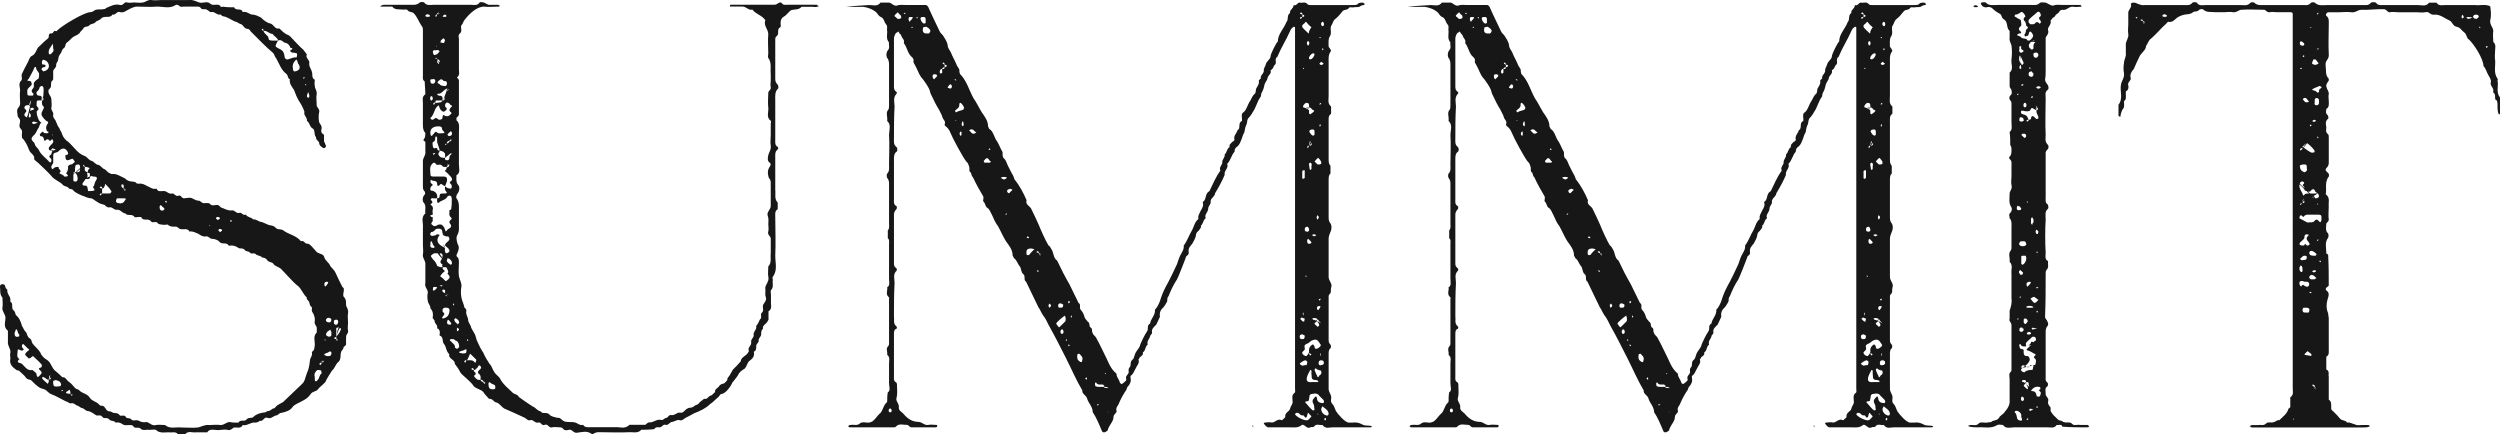
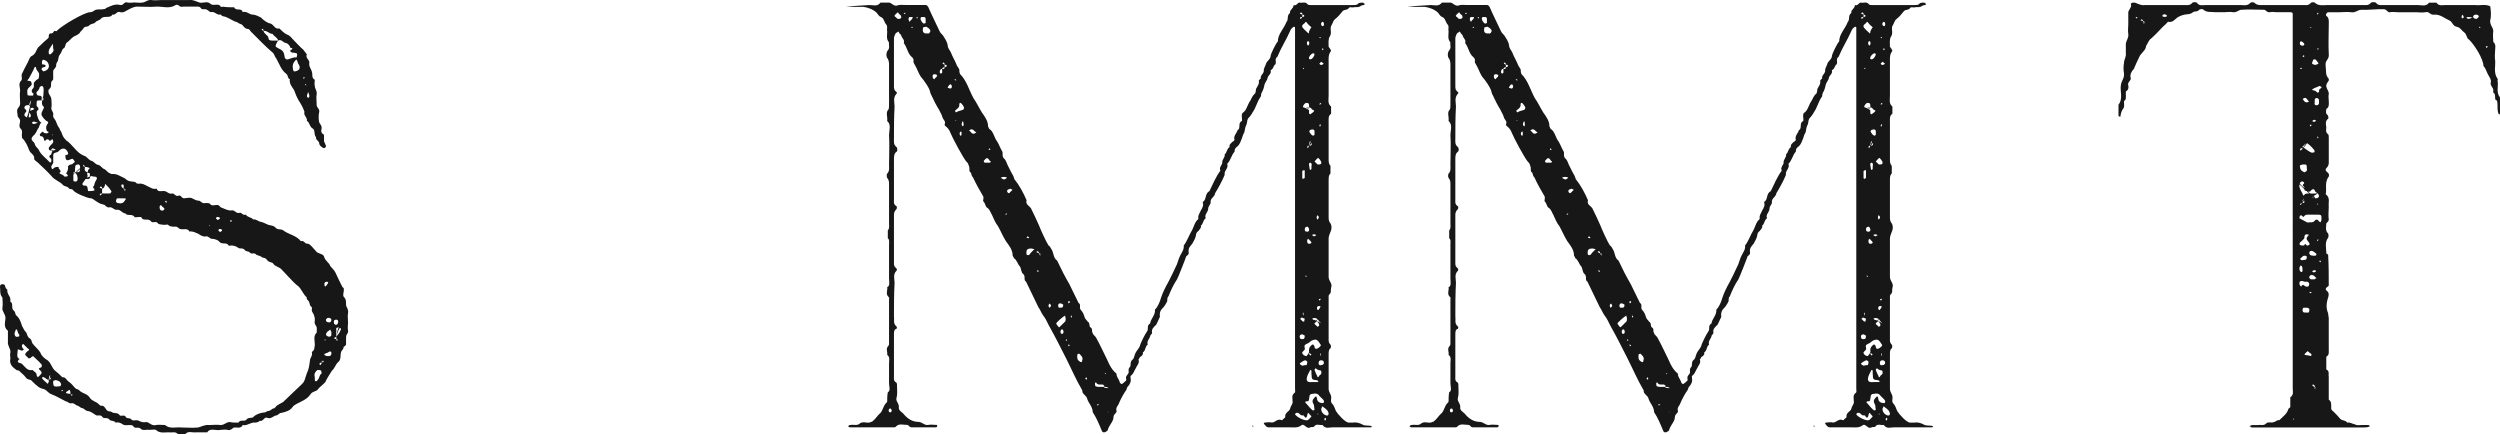
<svg xmlns="http://www.w3.org/2000/svg" id="Layer_2" data-name="Layer 2" viewBox="0 0 854.26 148.4">
  <defs>
    <style>
      .cls-1 {
        fill: #171717;
        stroke-width: 0px;
      }
    </style>
  </defs>
  <g id="chapter_III_production" data-name="chapter III production">
    <g>
      <path class="cls-1" d="M118.25,115.27v2.48c0,.21-.63.62-.84.83,0,.83-.63,1.03-.84,1.65-.42,1.24.21,2.68-1.25,3.72-.63.62-1.04,2.06-1.88,2.68,0,0-2.09,3.3-2.09,3.51,0,.41-.63.83-1.25,1.45-.42.41-1.04.83-1.46,1.45-.63.83-1.88.62-2.51,1.65-.84,1.24-1.88,1.86-3.13,2.48-1.04.62-2.51,1.03-3.13,2.06-.84,1.03-1.88,1.45-3.76,1.86-.63,0-1.04.62-1.46.83-1.25,0-1.88,1.45-3.34.83-1.04-.41-1.46,1.45-2.51,1.03-.42.41-1.04.62-1.67.62-1.46-.21-2.72,1.24-4.18.83-.63,1.24-1.67.83-2.72.83-.84,0-1.25,1.24-2.51.83-.63-.21-1.67,0-2.3,0-1.67.41-3.55-.83-4.6.83h-3.76c-1.46.21-2.72-.62-3.76.62h-2.51c-.84-1.03-2.09-.41-3.13-.62-1.46,0-3.13.41-4.39-.83-.42-.21-1.46,0-2.3,0-.84-.21-2.09.41-2.92-.41s-1.88.21-2.51-.83c-.21-.41-.84-.41-1.25-.41-.84,0-1.67.21-2.3-.21-.84-.62-1.67-.83-2.51-.62-.42-.83-1.67-.41-2.09-1.03-.84-1.03-1.88,0-2.51-1.03-.63-.83-1.67,0-2.3-.62-.63-.41-1.46-1.03-2.3-1.24-1.04,0-1.46-.83-2.09-1.03-.63,0-1.04-.62-1.67-.83-.84-.21-1.25-1.03-2.09-.83-.84.21-1.25-.62-1.88-.62-1.67-.83-3.34-1.86-5.01-2.48-1.04-.41-1.46-1.24-2.3-1.65-.84-.21-1.46-.41-2.09-.83-.84-.62-1.46-1.24-2.3-2.07-.42-.62-1.46-.21-2.09-1.24-.63-.83-1.46-1.45-2.09-2.06-.21-.41-.84-.21-1.04-.41-1.46-1.03-2.51-2.07-2.09-3.92,0-.62-.21-1.45,0-2.06.21-1.24-1.04-2.27-.84-3.72v-3.72c-1.67-1.24-.84-3.1-.84-4.34,0-1.45-1.25-2.27-1.04-3.51.21-1.24,0-2.48,0-3.51-1.04-1.03-.63-2.68-.84-3.72,0-.62.42-.83.84-.83s.84.21.84.41c.21.62.21,1.03.84,1.45-.21,1.45,1.04,2.27,1.04,3.3v.83c1.25.62,0,2.27,1.25,3.1.42.41.42,1.03.63,1.45,1.25,1.03,1.67,2.27,2.09,3.72.42.62.63,1.45,1.46,2.27.21.21.21.83.63,1.45.21.41.84.62,1.04,1.03.21.41.21,1.03.63,1.45.84,1.03,1.88,1.86,2.51,2.89.42,1.24,1.46,2.06,2.51,2.68,1.25,1.03,1.46,2.68,2.51,3.51.84.62,1.67,1.45,2.51,2.27,1.04-.21,1.46,1.03,2.09,1.45,1.04.62,1.67,1.65,2.3,2.27.42.41,1.25.41,1.46.83,1.04,1.03,2.72,1.03,3.55,2.48.84,1.24,2.3,1.24,3.13,2.27.21.21.42.41.63.41,1.46-.21,1.46,1.45,2.51,1.86.42,0,.84.21,1.04.21,1.04.83,2.09,0,2.92,1.24.42.41,1.67-.41,2.09.62.42.62,1.46,0,2.09,1.03.84.21,1.88-.21,2.3.21.84.41,1.67.62,2.51.41,1.04,0,1.88,1.45,3.34,1.03.84-.21,2.09,0,3.13,0,1.67,1.45,3.76.62,5.43.83,2.09,0,3.97.21,5.85,0,1.04-.21,2.3-1.03,3.76-.83,1.25,0,2.72-.21,3.97,0,1.25,0,1.88-1.03,3.13-1.03.84.21,1.88.21,2.92.21.63-1.24,2.09-.21,2.72-1.03.84-1.03,1.88-.21,2.51-1.03.63-.62,1.67-1.03,2.51-1.24.63-.21,1.46,0,2.09-.62.84,0,1.25-.41,1.88-.83.21-.21.63,0,.84-.41.84-1.24,2.51-1.45,3.13-2.27,2.09-2.06,3.97-3.72,6.06-5.78,1.04-1.03.84-1.45,1.67-3.72.63-1.24.84-2.68,1.04-4.34,0-.83,1.04-1.65.63-2.89,1.04-.62.84-1.45,1.04-2.48,0-1.45-.63-2.89.63-4.13,0-.83.21-1.65-.21-2.27s-.63-1.03-.42-1.86c0-.62,0-1.03-.21-1.45,0-.62-.63-1.24-.84-1.86,0-.62.21-1.24-.21-1.45-.63-.41-.42-1.24-.84-1.86-.42-.41-.84-.83-.63-1.24-1.46-1.24-1.88-3.3-3.55-4.34-.42-.21-4.81-4.96-5.01-5.16-.84-1.03-2.3-1.03-2.92-2.07-.42-.62-1.67-.41-2.09-1.24-.42-.62-1.04-.83-1.67-.83-.42-.62-1.46-.62-2.09-1.03-.63-.83-1.46,0-2.09-.62-.42-.62-1.46-.41-1.67-.83-.84-1.03-1.67-.41-2.3-.83-.84-.62-1.67-.83-2.51-.83-.21,0-.63.21-.84,0-.63-1.24-2.3-.21-3.13-1.24-.42-.62-1.67-1.03-2.51-1.03s-1.25-1.03-2.09-.83c-1.04.21-1.88-.41-2.51-.83-1.04-.41-1.88-1.03-3.13-.83-.63-1.24-1.88-.62-2.92-.83-.84,0-1.04-1.03-2.09-.83-.84,0-1.67,0-2.3-.62,0-.21-.84,0-1.46,0-.84-.21-1.67,0-2.09-.62-.63-.83-1.88.21-2.3-.62-1.04-1.24-2.72.21-3.34-1.45h-.84c-.42,0-1.25.21-1.46,0-.63-1.24-2.51-.21-3.13-1.24-1.04,0-1.67-1.45-2.92-1.24-.84.21-1.46-1.03-2.51-.83-.63.21-1.25-.41-1.67-.83-.84-.21-1.67-.41-2.51-1.03-.84-.41-1.46-1.24-2.3-1.24-1.04,0-5.43-1.86-5.85-2.68-.42-.62-1.25-.41-1.46-.62-.42-.83-1.46-.62-2.09-1.24-1.04-1.24-2.92-1.65-3.97-3.1-1.46-1.65-3.13-3.1-4.6-4.54-.42-.41-1.25-.83-1.25-1.24.21-1.45-1.25-1.86-1.67-2.89-.63-1.65-1.25-3.1-2.51-4.34v-.41c-.21-1.03.42-1.86-.42-2.68-.84-.83-.21-1.86-.21-2.68s-.84-1.24-.84-1.65c0-1.03-.63-2.07.42-3.1.21-.21.42-.83.42-1.24,0-1.24-.21-2.89,0-4.54,0-.83-.63-2.06.21-3.1.84-.62,0-1.65.42-2.48.63-1.45,1.25-2.48,1.88-3.72.63-1.03.63-2.07,1.67-2.48,1.46-.83,1.25-2.48,2.51-3.3.84-.83,1.88-1.86,2.92-2.68.42-.41-.21-1.65,1.04-1.65.42.21.63-.41,1.04-.83.21,0,.84.21.84,0,1.46-1.65,9.4-6.4,11.49-6.4.84,0,1.25-.62,1.88-.83.84-.21,1.88,0,2.72-.21.42,0,.63-.21.84-.41,1.46-.62,2.92-1.45,4.6-1.03,1.25.41,1.46-1.24,2.51-.83.84.21,1.67,0,2.51,0s1.88.21,2.92,0c1.04-.21,1.67-1.03,2.93-.83,1.04.21,2.09,0,3.34,0h9.4c1.25-.21,2.3.41,3.55.83,1.04.41,2.72-.62,3.76.41,1.04,1.03,2.92-.41,3.55,1.03.21.21.63,0,.84,0,1.25.21,2.51.21,3.76.21.63,1.45,2.51,0,2.92,1.65,1.25-.41,2.09.62,3.13.83,1.25,0,2.3.62,3.13,1.03,1.04,1.03,2.09,1.86,3.34,2.06,1.04.41,1.46,2.07,2.93,1.65.84.83,1.46,1.45,2.51,2.06,1.04.21,1.67,1.24,2.51,2.07,1.04,1.03,2.09,2.27,3.13,3.1.42.62.84,1.03,1.25,1.65-.63,1.24,1.04,1.86.84,2.89-.21,1.24.63,2.06.84,2.89.42,1.03-.21,2.27,1.04,2.89,0,.62-.21,1.45,0,2.07,0,1.03.84,1.65.63,2.89-.21,1.24,0,2.07,0,3.3-.21,1.24,1.25,1.65.84,2.89-.21,1.03-.21,2.27,0,3.3.21.62,1.04,1.24.84,2.27-.21.83-.21,1.45.84,2.07v2.27c.21.41.42.83.63,1.45.21,0,0,.41-.21.62,0,.21-.42.21-.63.21-.63-.41-1.46-.83-1.46-1.86-.21-.62-1.25-1.03-1.04-1.86-.63-.62-.42-1.45-.63-2.07,0-.41-.21-.62-.42-.83-1.25-.62-1.04-2.06-2.09-2.68.21-1.24-1.25-1.86-.84-3.1-.42-1.24-1.04-2.48-1.88-3.72-.63-1.03-1.25-2.48-1.67-3.72-.63-1.03-1.67-2.06-1.46-3.72-.84-.21-.42-1.24-1.25-1.86-1.67-1.24-2.3-3.3-3.34-5.16-.42-.41-.63-1.24-1.04-1.86-2.72-2.27-5.22-4.96-7.73-7.43-.21-.41-.63-.83-.84-.83-1.46,0-1.67-1.45-2.51-1.65-.84-.21-1.25-.83-1.88-.83-1.46-.62-2.72-1.65-4.18-1.86-.42,0-.84-.62-.84-.62-1.25.41-1.88-1.03-3.13-.83-.63.21-1.04-.62-1.67-.83-.63-.41-1.46.21-1.88-.41-.42-.62-.84-.62-1.46-.62h-4.6c-.63.21-1.25,0-1.67-.41,0-.21-.63-.21-.84-.21-2.09,1.45-4.39.62-6.48.62-2.51.21-4.6,0-6.89,0q-1.04,0-2.92,1.03c-.84.41-1.67,1.24-2.93.83-1.04-.41-1.46,1.24-2.51.83-.42.83-1.25.83-2.3.83-.42,0-1.04,0-1.67.62-.42.62-1.46.62-1.88,1.24-.63.62-1.46.41-2.09,1.03-.42.62-1.25.21-1.88.83-.21.62-1.04,1.03-1.46,1.86-.63.62-1.46.83-2.09,1.24-.63.41-1.25,1.24-2.09,1.86-.84.41-.42,1.65-1.25,2.07-.63.41-.63,1.45-1.25,2.06-.63.83-.42,1.45-.63,1.86,0,.62-.84,1.24-.63,1.86,0,.83-.84,1.24-1.04,1.86v2.68c0,.21,0,.41-.21.62-1.04.62,0,2.06-1.04,2.89-.63.41-.42,1.45,0,2.07.42.62.63,1.03.63,1.65s.21,1.86,0,2.68c-.21,1.03.84,1.45.63,2.48-.21,1.03.63,1.45.84,2.06.42.83.63,1.86,1.25,2.48.21.62.42,1.03.63,1.24.63,1.65.63,1.86,1.88,3.1.42.21.84.62,1.25,1.03.84.83,1.46,1.65,2.3,2.48.63.62,1.46,1.24,2.51,1.65.84.21,1.25,1.24,2.3,1.65,1.04.21,1.25,1.24,2.51,1.45.84.21,1.25,1.24,2.09,1.45.42.21.84.83,1.46,1.24.21,0,.63.41,1.04.41,1.67-.21,2.92.83,4.39,1.45.42.41,1.25,1.03,1.88,1.03.84.21,1.67,0,2.09.62.21.21.63.21.84.21,1.25-.21,2.09.41,2.93.83,1.04.41,1.88,1.24,3.13.83.42,1.24,1.46.83,2.51.83s1.67,1.24,2.92.83c.63,0,1.04,1.03,1.88.83.42-.21.84-.21,1.25.41.21.21.42.41.84.41.84,0,1.88-.41,2.72,0,.84.41,1.46.83,2.3.83.63,0,1.04,1.03,2.09.83.63,0,1.46-.21,1.88.41.63.62,1.46.21,2.3.21.63,0,1.04.62,1.25.83,1.25.41,2.51,1.24,3.76,1.03,1.04-.21,1.46,1.24,2.72.83.63-.21,1.04,1.03,2.09.62.63,1.03,1.88.83,2.51,1.65,1.04-.21,1.88.83,2.72.83.84.21,1.46.62,2.51,1.03.84.21,1.67.21,2.3.83.84,1.03,1.88.41,2.72,1.03,1.88,1.45,4.39,1.65,6.06,3.72,1.04-.41,1.25.83,2.09.83s1.25.62,1.67,1.03c.63.62,1.04,1.24,1.67,1.86.84.62,2.3.62,2.51,1.65.42,1.45,1.67,1.86,2.09,3.1.63.83,1.46,1.45,1.88,2.48.63,1.45,1.46,3.1,2.3,4.75.21,0,.21.21.42.41.21,1.24-.63,2.48.21,3.1.84,1.03.42,1.86.63,2.89.21.62.84,1.24.63,2.48-.21,1.03,0,2.07,0,3.3,0,.83-.21,1.86,0,2.68.21,1.03-.84,1.24-.63,2.27ZM5.85,115.06h.42c.42-.21.42-.41.21-.83-.42-.41-.42-1.03-.63-1.45,0-.21-.21-.21-.42-.21-.21.41-.21.83-.42,1.03v.83c.21.41.42.83.84.62ZM13.58,126.42c-.84-.83.42-.62.63-1.03,0-.21.21-.62,0-.83-.84-1.03-1.88-1.86-2.92-2.89,0,0-.42.21-.63.41,0,.21-.63.41-.84.41-.42-.41-.84-.83-1.25-1.24,0,0,.21-.41.21-.62.21-.21.42-.41.63-.62.42-.21.84-.62.21-.83-.63-.62-1.04-1.03-1.67-1.65,0,0-.21,0-.42.41-.21.62.21,1.03.63,1.45-.21.21-.42.41-.63.41s-.42,0-.63-.21c-.63-.21-1.04-.21-.84,0,0,1.24-.63,2.48.63,3.1-1.04.83-.63,1.24.42,1.45.21,0,.21.21.42.21,1.04,1.03,1.88,2.48,3.55,2.07.63.62,1.46.83,1.46,1.86,0,.21.21.41.42.62.21-.21.42-.41.63-.62.84-.83.84-1.03,0-1.86ZM10.24,36.38c-.21-.41-.42-.62-1.04-.41-.42,0-.63.21-.84.62-.21.62.63.83.63,1.24.21.41-.84.83-.63,1.65.21.21.42.41.63.62.21,0,.42,0,1.25-3.72ZM10.65,29.16c-.21.41-1.04.83-1.25,1.45-.21.41,0,1.24,0,1.86.21.21.84.21,1.04.21h.84c0-.21.21-.62.21-.62-.84-.62-.84-1.24-.21-1.86.63-.62,0-1.45.42-2.07.42-.62,1.04-1.03,1.46-1.24.21-.62.21-1.24.21-1.65-.21-.83-1.04-1.24-1.04-2.07,0-.41-.42-.41-.63,0,0,.41-1.67,3.3-1.88,3.72-1.04,1.03,0,.62.63.83.21.21.63,1.03.21,1.45ZM10.45,39.07c-.21-.21-.21-.41-.42-.62,0,.41-.21,1.03-.21,1.65h.42q.42-.21.21-1.03ZM10.24,35.97c.21-.41.21-1.03.42-1.65-.42.41-.42.83-.63,1.24,0,.21,0,.41.21.41ZM10.24,37.83c.21,0,.42,0,.63-.21.42,0,.63-.21.84-.41-.21-.21-.63-.41-.63-.41-.42.21-.42,0-.63,0,0,.21,0,.83-.21,1.03ZM17.55,55.18v-.41c0-.21,0-.62-.21-.62-.42-.41-.84-.83,0-1.24.42-.41.21-.83.63-1.45.42,0,.84-.21,1.04-.41-.21-.21-.42-.21-1.04,0,.21,0,.21-.21.42-.41h-.42c0,.21-.42.21-.42.41v.41c-.84,0-1.04-.62-.84-1.03.42-.83,1.25-1.24,1.46-1.86.21-.21-.21-.62-.21-1.03,0,0-.21.21-.42.21-.42.62-.63.41-.84,0-.21,0-.63-.21-.63-.21-.42.41-1.04,1.03-1.04,0-.21-.83-.63-1.03-1.25-1.03,0,0-.21-.41-.21-.62.21-.21.63-.62.84-.83.42-.21.42.41.84.41s.84.21,1.04,0c.84-.41-.21-.62-.21-.62-.42-.83-.42-1.65,0-2.27.21-.41.63-.62.21-1.03-.63-.21-1.04-.83-1.46-1.24-.84-1.03-.84-1.45-.21-2.68.42-.83.63-1.03,0-1.45-.21-.41-.42-.83-.21-1.86.21,0,.42-.21.42-.21,0-.41,0-1.03-.21-.62,0-.41.21-.62.21-1.03,0-1.24.21-1.65,0-2.48,0-.41-.42-.62-.63-.62-.21.21-.63.21-.63.41-.21.83-.42,1.03-1.04,1.65-.21.21,0,1.24.63,1.24,1.04,0,1.25.41,1.04,1.24v.41h-.84c-.42,0-.84,0-.84.62v.83c-.21.62.63.83.63,1.45.21.21-.63.62-.63,1.03,0,1.03.63,3.3,1.67,3.72-.84.41-.63,1.45-1.25,2.06-.42.83-.84,1.86-1.67,2.48-.63.62-.63,1.24,0,1.86.42.21.63.83.84,1.45.42.62,1.04,1.03,1.25,1.65.84,1.65,2.51,2.68,3.76,4.13q.21-.21.42-.41ZM10.86,41.96c.21.21.42.41.63.41.42,0,.63-.21,1.46-.41-.84-.21-1.04-.41-1.46-.41-.21,0-.42.21-.63.41ZM15.67,22.55c-.21.21-.42.41-.63.41-.63,0-.84.41-.84.83.21.21.42.41.63.62,1.04-.21,1.88-.83,1.88-1.86,0-.83-.63-1.86-1.67-2.06-.21-.21-.63,0-.63.41-.21.21,0,.83,0,1.03s.63,0,.84.21c.21,0,.21.21.42.41ZM14.21,34.32c.21-.41.21-.83.42-.83-.21.41-.21.62-.42.83ZM16.71,130.34c-.21-.21.21-.41-.42-.62-.63-.21-1.04-1.03-1.88-.83v.41c.42.62,1.25,1.24,1.88,1.86q.21-.21.42-.83ZM16.71,129.93c.21-.41.42-1.03.42-1.86-.42.62-.42,1.03-.42,1.24-.21.41,0,.62,0,.62ZM16.71,18.42l.42.21c.84-.62,1.46-1.24,1.04-2.06,0-.62,0-1.03-.21-1.65-.42,1.24-1.67,1.86-1.25,3.51ZM16.92,129.72q.21,0,.42-.21c.21-.41.21-1.03-.42.21ZM25.28,55.59c.63-.41,0-.62-.21-1.03s-.21-.41-1.25,0c-.84.41-1.46.21-1.46-1.03v-.62c.84.21,1.04-.41.84-.83-.63-1.45-1.67-1.65-2.72-.83-.42.41-.84.83-1.25.83-.63.21-1.04.21-1.04,1.03v2.07c.21.83-.84,1.24-.63,2.06,0,.21.21.41.42.62.63-.83,1.25-.83,2.09-.83-.42.83,1.46,1.24.21,2.06.42.62,1.25.41,1.67,1.24h.84c.21,0,.42-.41.42-.41-.21-.41-.63-.62-.63-.62.42-.62.84-1.45.63-2.48.42-.41.63-.62,1.04-.62.63,0,.84-.62,1.04-.62ZM17.55,51.46c.21-.21.42-.21.42-.41v.41q-.21.21-.42,0ZM17.76,45.88c0,.21.21.41.21.62,0-.41,0-.62-.21-.62ZM20.89,131.37c-.21-1.03-.84-1.24-1.67-1.45-.21-.21-.63.21-1.04.21v1.03c0,.21.21.83.42.83.63.21,1.25,0,1.88,0,.21,0,.42-.41.42-.62ZM21.52,133.23c-.42,0-.42.21-.63.41h.42s.21-.21.21-.41ZM23.4,134.47c0,.21,0,0,.63.21,0,0-.21,0-.42-.21.42.21.63,0,.42-.41,0-.21,0-.41-.21-.83-.21,0-.42,0-.42.21-.21.21-.42.21-.63.41-.21,0-.21.41-.21.41.21.21.42.21.84.21ZM24.03,134.68c.21.41.42.62.63.62,0,0,.21,0-.63-.62ZM24.86,135.09c0-.21-.21-.41-.63-.41,0,.21.42.21.63.41ZM25.28,58.89c-.21,0-.21.21-.21.21,0,0,0,.41.63,0-.21-.21-.21-.41-.42-.21ZM25.7,59.1c-.21.21-.63.41-.63.62v1.65c0,.41,0,.62.42.62.63.21,1.04-.21,1.04-.83,0-.83-.21-1.65-.84-2.07ZM26.74,56.21c-.84,0-1.04.21-1.04,1.03,0,.21-.21.62,0,.83,0,.21-.42.62.21.83.21-.41.84-.83,1.46-1.45,0-.62,0-1.24-.63-1.24ZM26.12,58.89c.84,0,1.25-.21,1.25-1.03q0-.21-1.25,1.03ZM31.97,60.34c-.42,0-1.04-.62-1.25.41-.21.62-.84.41-1.46.41-.21.41-.63.83-1.04,1.45v.62c.21,0,.42.21.42.21q1.04-.21,1.25.62c0,.41.21,1.03.21,1.24.84,0,1.46,0,2.09-.21.21,0,0-.41,0-.62-.21,0-.42-.41-.42-.62.63-.41.42-1.24.84-1.86.84-1.24.63-1.65-.63-1.65ZM28.83,57.03c.21,0,.21-.21,0-.21,0-.41-.21-.83-.42-.21,0,0,.21.41.42.41ZM28.83,57.03h-.21s.21.21.21,0ZM29.04,57.03c0,.41-.21.83,0,1.24,0,.21.42.41.84.62,0,.21-.21.62,0,.83,0,.21.21.41-.21,1.03.21-.21.63-.21,1.04-.41v-1.03c-.21-.21-.63-.21-.84-.41.21-.41.21-.83.42-1.03.63-.41.21-.62-.21-.62-.21-.21-.63-.21-1.04-.21ZM34.89,64.47v-.41c-.21-.21-.42-.62-.84,0,0,0,.21.21.84.41ZM34.89,66.12h-.42c-.21,0-.63.41-.21.62.21,0,.42-.21.63-.62ZM34.47,64.47h.42-.42ZM38.02,65.29c-.63-1.03-1.25-1.65-2.09-2.48,0,.62-.42,1.65-1.04,1.65v1.65h2.72c.21,0,.63-.83.42-.83ZM34.89,66.12v.21-.21ZM43.04,67.98s-.21-.21-.42-.21h-2.51c-.21,0-.42.41-.42.62-.21.62.21,1.03.84,1.03.84.21,1.67,0,2.09-.83.21-.21.21-.41.42-.62ZM42.2,64.47c0-.41.21-.83,0-1.24,0-.21-.21-.21-.63-.21-.21.41-.21.83.63,1.45ZM43.04,64.88s-.21-.21-.42-.41h-.42c.21.21.63.41.84.41ZM42.83,65.29s.21-.21-.63-.62c.21.41.42.41.63.62ZM55.36,70.46q-.21-.21-.42-.41c-.21.21-.42.41-.42.62,0,1.03.42,1.45,1.25,1.24q.21-.21.42-.41c0-.62-.63-.62-.84-1.03ZM57.04,69.22c0-.21-.21-.41-.21-.62-.21,0-.42.21-.42.21,0,.21.21.41.63.41ZM57.45,71.9v.83-.83ZM71.66,76.86q-.21,0-.21.41c.21,0,.21-.21.21-.41ZM74.38,75.21c.42-.21.63-.41.84-.62-.42-.62-1.25-.62-1.46,0,0,0,.42.41.63.62ZM75.84,78.51c-.42-.41-1.04-.41-1.25.21,0,0,.42.41.63.62.21-.21.42-.41.63-.41v-.41ZM79.18,75.41l-.21-.21s-.21.21-.42.21c.21.21.21.41.42.41,0,0,.21-.21.21-.41ZM90.05,10.57c.21,1.03,1.46,1.45,1.67,2.27,0,.83.42,1.03,1.46,1.03h1.88c-.21.21-.21.41-.42.62-.63,1.24-.63,1.45.21,1.86,2.09,1.03,2.09,1.24,2.51,3.51.21.21.63.62,1.04.41,1.04-.21,1.88-.83,2.92-.62,0,0,.21-.62.21-.83s0-.62-.21-.62c-.63-.21-.84-.21-1.46-.21-.42-.21-.84-.41-.63-.83.21-.21.63-.21.63-.41.21-.21-.21-.41-.63-.41-.21-.83-.84-1.45-1.46-1.65-1.04,0-1.46-1.45-2.72-.83-.21-1.03-1.46-1.45-1.88-2.27-1.25,0-1.88-1.24-3.13-1.03v-.41c-.21-.21-.42-.62-.63,0,0,0,.21.21.63.41ZM101.54,20.69c-.21-.41-.42-.41-.63,0-.63.62-1.04,1.45-.84,2.48,0,.41,0,.62.21,1.03,0,0,.21.21.42.21,1.46-.21,2.09-1.03,1.46-2.27-.42-.41-.42-1.03-.63-1.45ZM103.63,26.89c.21,0,.42-.21.42-.21,0-.21,0-.41-.21-.41q-.21.21-.21.62ZM104.25,28.74c0,.21,0,.41.42.41,0-.21-.21-.41-.42-.41ZM104.88,32.87c0,.21.21.41.42.62.21-.21.42-.41.42-.62,0-.41-.21-.83-.42-1.45-.21.62-.42,1.03-.42,1.45ZM108.43,126.42c-.63.62-1.25,1.24-.84,2.48,0,.21-.21.21,0,.41v.83c.63.41.84-.21,1.04-.41.63-.62.42-1.65,1.25-2.06,0-1.24-.21-1.24-1.46-1.24ZM109.48,124.76s.21-.21.42-.62c0-.21-.21-.21-.42-.21-.21.21-.63.41,0,.83ZM109.89,123.94c.21-.21.42-.41.63-.83-.21.21-.42.21-.63.41v.41ZM110.1,123.94q.42-.21.63-.41c0-.21-.21-.21-.63.41ZM113.24,120.43c-.21-.41-.42-.41-.84-.21-.42.41-1.04.41-1.25.62-.21,0-.21.21-.42.21.21.21.21.41.42.41,0,0,.21,0,.42.21h1.04c.63-.21.63-.62.63-1.24ZM110.94,97.71l.21.21c.21,0,1.04-1.24,1.04-1.45-.21,0-.21-.21-.42-.21s-.63,0-.84.41c-.21.21,0,.62,0,1.03ZM111.15,115.89s-.21,0-.21.21.21.41.21.41v-.62ZM111.36,109.28c0,.62.42.83.84.83.63.21,1.04-.21,1.04-.83,0-.41-.42-.41-.42-.62-1.04-.21-1.25.21-1.46.62ZM113.24,113.82v-.41c-.21-.21-.21-.41-.42-.83,0,.21-.42.21-.42.41-.42.21-.63.41-.84.83-.21.21-.21.62,0,.83.21.21.63.41,1.04.41.21,0,.42-.21.63-.41v-.83ZM114.07,110.1c0,.62.42,1.03,1.04.83.21-.21.42-.41.42-.83.21-.62-.42-1.03-.84-.83-.42,0-.63.21-.63.83ZM116.37,112.17c-.21-.21-.42-.21-1.25,2.06,0-.62.21-1.45.63-2.48-.21.21-.84.21-.84.41v2.89c-.21.21-.63.21-.63.41-.21.21,0,.41.63.41,0,.41.21.62.42.62l-.21-.41s.21,0,.42.21c-.21-.21-.21-.41-.42-.41s-.21-.21-.21-.83c.63-.83,1.25-1.45,1.46-2.27.21-.21.21-.41,0-.62ZM115.12,114.23c-.21.41-.21.62-.21.83,0-.21,0-.62.21-.83Z" />
-       <path class="cls-1" d="M279.74,2.11c-.21.21-.42.21-.63.21-.63.21-1.04,0-1.46,0h-3.76c-.84,1.03-2.09.83-2.92,1.03-.42,0-.84.21-1.04.41-.84.83-1.46,1.65-2.3,2.06-.84.62-1.04,1.65-.84,2.89,0,.21,0,.62-.21.62-1.25.62-.21,2.07-1.04,2.89-.63.41-.63.83-.63,1.45v13.42c0,.62.21,1.24.84,1.86.21.21.42,1.24,0,1.45-1.04,1.03-.84,2.48-.84,3.92v13.42c0,.83-.21,1.86.84,2.48.21,0,.21.62,0,.83-1.04.83-.84,1.86-.84,2.89v10.94c.21,1.45-.42,3.1.84,4.34v2.27c-1.04.62-.84,1.65-.84,2.48,0,4.54.21,9.09,0,13.42,0,2.48.84,4.96-.84,7.23-.21,0,0,.62,0,1.03-.21,1.24.42,2.48-.63,3.51-.21.21,0,1.03,0,1.65v2.68c0,1.03.42,2.06-.84,2.89v2.89c-.21.41-.42.62-.63,1.03-.63.62-1.46,1.03-1.25,2.06-.63.41-.63,1.24-.63,2.07-.21.83-1.04,1.24-.84,2.06,0,.62-.84,1.03-.84,1.65,0,1.03,0,1.65-.84,2.06.42,1.65-.63,2.48-1.46,3.1-.84.62-.84,1.86-1.67,2.68-1.04.62-1.88,1.24-2.3,2.27-.63,1.03-1.46,1.86-1.88,2.48-.63,1.45-2.3,3.72-3.76,3.92-.42,0-.63.62-1.04,1.03-1.04.83-1.67,1.65-2.92,2.48-1.46,1.45-3.34,2.27-5.43,3.1-1.04.62-1.88,1.03-2.72,1.45-.84.41-1.25,1.24-2.3.83-.84-.21-1.67.62-2.51.62-.84.21-1.25,1.24-2.09,1.03-.84-.41-1.25.83-2.09.83s-1.25-.21-1.88.62c-1.67.21-2.92.21-4.39.21-1.04,1.24-2.51.83-3.76.83-3.55.21-7.1,0-10.86,0-.63,0-1.25.21-1.88.62,0,0-.42.21-.42,0-1.67-1.24-3.34-.62-5.22-.41-1.25,0-1.46-1.24-2.51-1.03-.84.21-1.67.41-2.3-.62-.21,0-.42-.21-.63-.21-1.04,0-2.09-.21-2.93,0-1.04.41-1.46-1.45-2.51-.83-1.04.41-1.25-1.03-2.09-.83-1.25.41-1.67-1.03-2.72-.83-.84.41-1.25-.41-2.09-.83-2.09-1.03-4.6-2.07-6.89-3.1-1.04-.62-1.67-1.86-2.72-2.07-1.04-.21-1.25-1.45-2.51-1.24-.63-.83-1.46-1.45-1.88-2.27-.84-1.03-2.3-1.03-3.34-2.07-.63-1.03-1.67-1.86-2.51-2.68-.84-.83-1.88-1.45-2.3-2.48-.42-.83-1.04-1.65-1.67-2.48.21-1.45-2.3-1.65-1.88-3.3-1.04-.83-1.04-2.48-1.67-3.3-1.04-1.03,0-2.48-1.67-3.1.21-1.03.21-2.06-.84-2.48.42-1.03-.84-1.45-.84-2.48,0-.41-.84-.83-.63-1.24.21-1.24,0-2.27-.84-3.1.21-.83-.84-1.65-.84-2.48-.21-1.03-.21-1.86,0-2.89,0-1.24-1.25-1.86-.84-3.3v-6.81c-.21-1.03-1.04-1.86-.84-2.89.21-1.03,0-2.06,0-3.1v-5.99c.21-1.65-.84-3.51.84-4.96-.21-1.24.42-2.68-.63-3.72-.42-.62-.42-1.65.21-2.48.42-.41.42-.62.21-1.24-.42-.41-.63-.83-.63-1.45v-9.29c.21-1.03,1.04-1.86.84-2.89v-2.89c0-.41,0-.62-.21-.62-.84-.41-.21-.83,0-1.24s.21-1.24.21-1.65c-1.04-1.03-.84-2.68-.84-4.13v-5.99c0-1.03-.42-2.27.84-3.1,0-1.45-.21-2.89-.21-4.34-.84-.62-.63-1.24-.63-2.07v-15.07c0-.83,0-1.45-.42-1.86-1.04-1.45-1.46-3.1-2.72-4.34-.63-.62-1.46-.21-2.09-1.03-.21-.41-1.04-.21-1.46-.21-1.46-.21-2.93.21-3.76-1.03h-4.18c.63-.62,1.04-.62,1.67-.62h9.61c.63,0,1.25,0,2.09-.62.21-.41,1.25-.41,1.67-.21.84,1.24,2.09.83,3.34.83h12.74c1.04,0,2.09.41,2.92-.83.21-.21.84,0,1.25,0,.84.21,1.46,1.03,2.51.83h2.51c.21,0,.42.21.63.41-.21.21-.42.21-.42.21-1.88,0-3.55.21-5.01,0-2.51,0-5.01,2.48-6.48,4.34-.63.62-.63,1.45-1.25,2.07-.42.62.42,1.86-.42,2.68-.84.62-.42,1.45-.42,2.06v10.33c0,.83.42,1.86-.63,2.68-.21,0,.63.62.63,1.03v11.56c0,.62-.42.83-.84,1.24v.83c1.25,1.03.84,2.68.84,4.13v10.94c0,1.45.63,2.89-.84,3.72,0,1.03-.21,2.27.42,3.1.84.83.63,2.27,0,3.1-.42.41-.63,1.45-.42,1.65,1.04,1.45.84,2.89.84,4.34v6.4c0,.62-.21,1.03-.42,1.65-.63.83-.42,2.07,0,3.3.63,1.03.42,1.86-.21,3.3-.21.21-.21.83-.21.83.84.62.84,1.45.84,2.27,0,1.45-.21,3.1,0,4.54.21,1.24,1.04,2.27.84,3.72-.21,1.03-.21,2.48,0,3.51.21,1.24.84,2.27,1.04,3.51.21.21.84.62.63,1.24-.21,1.24.63,2.07.63,2.89,0,1.03.84,1.65,1.04,2.68.21.62.84,1.45,1.25,2.27s.42,1.65.84,2.48c.63,1.45,1.25,2.68,2.09,3.92.63,1.45,1.25,2.48,2.09,3.72.84.83,1.04,2.07,1.67,2.89.63,1.03,1.67,1.45,2.09,2.48,1.04,1.86,2.72,3.1,3.97,4.34.63.83,1.88.62,2.3,1.65.21.21,4.39,3.1,4.81,3.3.84.21,1.46,1.45,2.72,1.65.42,1.03,1.88,0,2.92,1.03.42.62,1.46.83,2.3,1.03.42.21.84,0,1.25.21.63.41,1.25,1.24,2.09,1.24,1.04.21,2.09,0,2.93.21,1.04.21,1.88,1.24,2.92.83.63,1.03,1.67.83,2.72.83h7.94c1.88-.21,3.55.83,5.22-.83h5.43c.21-.21.84-.83,1.25-.83,1.46.21,2.51-1.24,4.18-.83.63.21,1.04-.62,1.46-.62.84,0,1.04-1.24,1.88-1.03,1.25.21,2.09-1.03,2.92-.83h.84c.84-.41,1.25-1.24,1.88-1.45.63-.41,1.46,0,2.3-.83.42-.41,1.25-.41,1.46-.83.63-.83,1.25-1.03,1.88-1.65,1.04.41,1.46-.83,2.09-1.03.63,0,1.04-.83,1.67-1.24-.21-.83.63-1.24,1.25-1.86.21-.41.63-.83,1.46-1.03.63,0,1.04-.83,1.46-1.24,0-.21,0-.62.21-.83.63-.62,1.04-1.65,1.67-2.68.84-.83,1.88-1.86,2.72-2.89,0-1.24,1.46-1.65,2.3-2.68.21-.41.63-.83.42-1.03-.42-1.03,1.04-1.65.84-2.89-.21-1.03,1.04-1.45.84-2.48-.21-1.03,1.25-1.86.84-2.89,0-.21.42-.41.42-.62.63-.83.63-1.65,1.25-2.07.21-.41-.21-1.45.21-1.86.84-.62.42-1.65.42-2.27,0-1.03,1.46-1.65,1.04-3.1-.42-.83,0-2.07-.21-3.1,0-1.24,1.46-2.27,1.04-3.92-.21-1.03,0-2.27,0-3.51,1.25-1.24.63-3.1.84-4.54v-4.96c0-.83-1.25-1.24-.84-2.48.21-.83,0-1.65,0-2.27,0-1.03.21-2.06-.21-3.1-.42-1.24,1.04-2.06,1.04-3.3v-7.85c0-.41,0-1.24-.63-1.65-.42-1.45-.63-2.68.42-4.13.21-.21.21-1.03,0-1.03-1.04-.62-.84-1.86-.63-2.68.21-1.03,1.04-1.86.84-3.3-.21-1.24,0-2.27,0-3.72v-3.51c0-.62.21-1.24,0-1.24-1.67-1.24-.63-3.1-.84-4.54-.21-1.65,0-3.3,0-4.96,0-.83,1.04-1.03.84-2.06-.21-.62,0-1.45,0-2.07v-2.48c-.21-1.65.42-3.72-.84-5.37-.21-.21,0-1.03,0-1.65,0-2.07-.21-4.34,0-6.4,0-1.86-1.67-2.89-1.04-4.75.21,0-.21-.41-.42-.62-1.04-1.24-2.92-1.65-3.97-3.1-1.25.41-2.09-1.03-3.34-1.03h-4.39c0-.21.21-.62.21-.62h14.83c.84,0,1.04-.21,1.67-.62.21-.21.84-.21,1.04,0,.42.83,1.25.62,2.09.62h9.82c.21,0,.42.41.63.41ZM146.87,5.2c-.42-.41-1.25-.41-1.46,0v.41c.42.21,1.25.21,1.46,0v-.41ZM147.29,34.32h.21c.63-.41.42-1.24,0-1.45h-.21c-.42.21-.42,1.24,0,1.45ZM153.97,61.99c.63-.41.63-.83.21-1.45-.63-.62-1.25-1.45-1.88-1.86s.21-.62.21-.83,0-.21.21-.83c-.63,0-1.25.21-1.67-.41-.63-.83-1.88.21-2.09-.62-.63-.62-1.04-.41-1.25,0-.42.41-.63.83-.63,1.03-.21.83,0,1.86,0,2.48s.21.83,1.04.83h3.55c.84,0,1.25.41,1.04,1.65-.21.62-.42,1.03-.63,1.65-.42-.21-.84-.41-1.04-.62-.21-.21-.42-.21-.63,0-.42.62-1.04.83-1.04-.21,0-1.45-1.67-.62-2.09-1.45,0,.21-.21.41-.21.62,0,.41.21.62.42.83.42.21.42.41.21.62-.42.21-.63.62-.63,1.03-.21.83.42.62,1.04.83.84.41,1.46,1.03,1.25,2.48h-1.46c-.21,0-.42-.21-.42,0-.21.21-.42.41-.21.62.84.62.42,1.03-.21,1.45.42.41,1.04.83.84,1.65-.21.62,0,1.45,0,1.86-.21,0-.63.21-.84.21,0,.62.42.62.84.62-.21.62.21,1.03-.21,1.65q-.63.62,0,1.03.84.83,1.88,0c.63-.21,1.04-.21,1.46,0,.42.41.84.83,1.04,1.65.21,1.03.42.41.84,0l.21-.21q1.46-.62.84-1.65c-.63-.62-.42-1.24.21-1.65.21-.21.21-.41,0-.62-1.04-.83-.42-1.65-.63-2.48.21-.21.63-.21.63-.41.21-1.24.21-2.27.21-3.51,0-.41-.21-1.03-.42-1.03-.21-.21-1.04,0-1.04.21-.63,1.24-2.09,1.24-2.93,2.06-.42.41-.63-.21-.63-.62v-.83c.63,0,.84-.21.84-.62,0-1.03.42-1.03,1.25-1.03h.84c.21,0,.63-.21.21-.62-.63-.62-.42-1.24-.42-1.86.21.21.42.41.84.62.21,0,.63.21,1.04.21s.63-.83.21-1.45c-.21-.41-.84-.41-.21-1.03ZM150,80.57c-1.25,1.86-.21,3.1,2.09,4.13,0,.41-.21.83,0,1.24,0,.21.21.62.42.62s.63-.21.84-.41c.21,0,.21-.41.21-.62-.21-.41-.42-.83-.84-1.03-.21-.21-.42-.41-.63-.62,0,.41,0,.62-.84,0,0-.21.84.62.84-.21,0-.41.63-.83,1.04-1.24.42-.41.63-.83.21-1.45,0-.21-.63-.21-.84-.21q-1.25-.21-1.25-1.03c-.21-.41,0-1.24-.63-1.45-.42-.21-1.25-.21-1.67,0-.42.41-.84,1.03-1.67,1.03,0,0-.42.62-.21,1.03,0,0,.63.41.84.21.63,0,1.04-.21,1.25-.41.21-.21.63,0,.84,0,.42.21.21.21,0,.41ZM147.08,27.71c0,.62.21,1.03,1.25.83,0-.21.42-.41.42-.83,0-.62-.42-.83-1.04-.62-.42,0-.84,0-.63.62ZM147.29,84.5c.21.21.63.21,1.04.21l.21-.41c-.63-.41-.63-1.03-1.04-1.86-.21,0-.42.21-.42.41v.83c0,.21-.21.62.21.83ZM151.05,43.61s-.42-.21-.63-.41h-1.25c-1.46.21-2.3,1.03-2.09,2.48,0,.41.21.62.21.83q.21-.21.42-.21c.21-.41.63-.62.84-1.03.42-.41.63-.21,1.04.21.63.21,1.46,0,2.09,0l.21-.21c-.21-.41-1.04-.83-.84-1.65ZM153.55,35.35c-.63-.41-1.04-.41-1.25,0-.21.21-.21.62-.21,1.03.21.21.42.41.63.83-.21.41-.42.62-.84.83-.63.41-.63-.21-1.04-.21-.42-.41-.84-1.24-.84-1.86-.21.21-.42.21-.63.41-1.04,1.03-1.04,2.89-2.3,3.92,0,.41.42.62.84.62.42-.21.84-.62,1.04-.62s.63.41,1.04.62c.84,0,1.25-.21,1.25-1.03,0-.21,0-.83.63-.41q1.25.62,2.09-.41c.63-.41.21-.62,0-.83-.63-.41-.42-1.03.21-1.65.42-.21.42-.41,0-.62-.21,0-.42-.41-.63-.62ZM150.63,91.31c1.04,0,.42-.41.42-.62.21-.21.21-.41,0-.41-.84-.62-.63-1.03,0-1.86-.42-.62-1.04-1.03-1.46-1.86-.63,0-1.25-.21-1.88.41-.63.41-.63.62,0,1.24,0,.21.21.41.21.41.63.41,1.46,1.86,1.46,2.27.63.21,1.04.41,1.25.41ZM152.09,53.94v-1.24q-.21-1.03-1.88-1.24c0-.62-.21-.83-.84-2.89v-1.45c0-.21-.21-.41-.42-.62q0,.21-.21.41c0,.41,0,1.03-.42,1.45-.84.21-.42,1.03-.42,1.65,0,.41.42.83.84.62.21-.21.63.21.63-.21,0,.83.21,1.03.84,1.03,0,.21,0,.62-.21.62q-.42.62,0,1.03c.42.83,1.25.83,2.09.83-.21.83.42.83.84.83s.63-.41.63-.83c0-.21,0-.41.21-.83.42-.21.42-.41.63-.62,0,0-.21-.21-.63.21q.21-.21.21-.41s-.21.21-.42.41c-.42.41-.63.62-1.04.83,0,.21-.21.21-.42.41ZM147.91,17.8c0,.21.21.83.42,1.03.21,0,.63-.21.84-.21.42-.21.63-.62,1.04-1.03,0,0-.21-.41-.42-.41-.21-.21-.63,0-.84,0h-.21c-.63-.21-.84.21-.84.62ZM148.33,52.28s-.21.21-.42.21c0,.21.21.41.21.41.21-.21.42-.21.63-.41,0,0-.21-.21-.42-.21ZM149.38,98.13h-.21c-.21,0-.84-.21-1.04,0-.21,0-.21.62-.21,1.03,0,0,.21,0,.21.21.21,0,1.25-.83,1.25-1.24ZM152.93,30.19c-.42.21-.63.21-.84.41-.63.41-1.25,1.45-2.3,1.45-.21-.21-.21,0-.42.21.21.21.42.41.63.41,1.04,0,1.25.41,1.25,1.24-.21.21,0,.41,0,.41h-2.09c-.21,0-.42.21-.42.83,0-.21-.21-.21-.42,0-.21.21-.63.41,0,.62,0,0,.21-.21.42-.62.42,0,1.04,0,1.88-.21q.21,0,.63-.62c.42,0,.63-.21.63-.21,0-.62,0-1.03.21-1.65.42-.83.42-1.65.84-2.27ZM149.38,20.07c-.21-.21-.42-.62-.63,0h.63ZM148.96,5.82s.21-.21.42-.83h-.42c0,.21-.42.41,0,.83ZM148.96,15.53q0,.21.21.62c0-.21,0-.41-.21-.62ZM149.38,5c.21-.21.42-.41.63-.83-.21.21-.42.21-.63.41v.41ZM150.21,20.9c0-.21-.21-.41-.42-.62-.42,0-.42.21-.42.21.21.21.42.62.84.83,0-.21.21-.21,0-.41ZM149.38,21.1c0,.41.42.62.63.83,0-.21.21-.41-.63-1.24v.41ZM149.38,50.43v-.41.41ZM152.09,27.71c-.21,0-.63,0-.63-.21-.84-.83-1.04-.21-1.67.21-.63.62,0,.83.42,1.03.21.41.84.62.42.41,1.46.41,1.88.41,2.09-.41,0-.41,0-1.03-.63-1.03ZM149.58,5c.42-.21.42-.41.63-.62,0,0-.21,0-.63.62ZM150.84,97.92l.42-.41h-1.04c.21.21.42.21.63.41ZM151.26,88.22c0-.21-.21-.83,0-.83,0-.62-.42-.83-.84-.83-.21,0-.42,0,.84,1.65ZM150.42,14.5c.42,0,.84.21,1.25.21.21-.21.21-.62.42-1.03-.21-.21-.42-.41-.42-.62-.21,0-.21.21-.42.21-.21.21-.42.41-.63.62,0,.21,0,.41-.21.62ZM152.93,93.58s0-.41.21-.41c0-.21.21-.41-.63-1.86h-.84q-.63,0-.42.41c0,.21.21.21.21.41.21.21.84.41.21.83-.42.21-.63.62-.84.83-.21.21-.42.62-.42.62.63.41,1.25,1.03,1.88,1.65,0,0,.21,0,.42-.21.84-.62,1.46-1.24.21-2.27ZM153.55,106.59c.21-1.03-.21-1.45-1.04-1.45h-.42c-.63,0-1.04.62-.84,1.03v.41c1.04.62.42,1.03,0,1.65-.21,0-.21.41,0,.62,1.25-.21,2.09-.83,2.3-2.27ZM152.09,99.16c-.21-.21-.42-.21-.84-.21-.21.41-.21.83.84,1.24v-1.03ZM151.26,5.62c.21.21,1.25.21,1.25,0,0-.41,0-.62-.63-.62-.21.21-.63.41-.63.62ZM151.26,34.32c.21-.62.63-1.24.84-1.86-.21.83-.63,1.45-.84,1.86ZM152.3,101.02c.42.41,1.04.21-.42-.41,0,0,.21,0,.42.41ZM152.3,49.6c.21,0,.21-.21.21-.62-.21.21-.63.41-.21.62ZM152.51,31.43c.21-.21.42-.41.84-.83,0-.21-.21-.21-.84.83ZM153.55,100.81c-.63-.21-1.04-.41-1.04-.41,0,.21.42.21,1.04.41ZM153.97,90.49s.21-.21.42-.21c.21-1.03-.42-1.45-.84-1.86-.21,0-.42-.21-.63-.21,0,.41-.42.83-.21,1.03.21.62.84.83,1.25,1.24ZM153.55,48.15c-.42,0-.84.21-.84.83.42,0,.63-.21,1.04-.83,0,.21.21.21.21,0,.21,0,.21-.21.42-.41,0,0-.21-.21-.42.21v-.41s-.21.21-.42.62ZM152.72,49.19v-.21.21ZM153.14,55.59c-.21.41-.42.83-.42,1.03v.41c0-.21.21-.83.42-1.45ZM152.72,57.03c0,.21.21.21.42,0,0,0,.21,0,.21-.21.42-.62.21-1.24-.63.21ZM153.97,110.93l.21-.21c.21-.21-.84-1.45-1.04-1.45s-.21.21-.21.21c-.21.41-.21,1.03,0,1.24.21.21.63.21,1.04.21ZM154.39,45.26c0-.21-.42-.41-.42-.41-.42.41-.63.62-1.04,1.03,0,.41.21.41.42.62.84,0,1.25-.41,1.04-1.24ZM153.55,92.14c-.21-.41-.21-.83-.42-.83.21.21.42.41.42.83ZM153.55,52.9l.21-.21q0,.21-.21.21ZM156.06,116.51c-.42,0-.63-.41-1.04-.62h-1.04c-.63.41,0,.62.21.83.42.62,1.46,1.03,1.25,2.06l.63.41c.42,0,.63-.41.84-.62q0-1.45-.84-2.07ZM153.76,48.15s0-.21.21-.21c-.21,0-.21.21-.21.21ZM154.81,104.53c.21-.21.21-.41.42-.62-.21,0-.21-.21-.42-.21v.83ZM156.48,110.93c0-.21.21-.41.42-.62,0-1.03-.84-1.24-1.25-1.65,0,.21-.21.21-.42.41,0,1.03.84,1.24,1.25,1.86ZM156.27,111.96c-.21.41-.21,1.03,0,1.24.21,0,.42-.41.63-.62-.21-.21-.21-.41-.63-.62ZM158.15,120.84c.21-.21.63,0,1.04-.21.21-.21.21-.83.21-1.24h-.42c-.42.41-1.25.41-2.09.83,0,.21.21.41.21.41.21,0,.63,0,1.04.21ZM159.4,123.11h-.42c-.21.21-.63.41,0,.83,0,0,.21-.21.42-.83ZM159.61,122.7q-.21.21,0,.41v-.41ZM159.61,116.51c.21,0,.42-.21.42-.21-.21-.21-.21-.41-.42-.41v.62ZM162.12,123.73c.21.21.42.41.42,0,.21-.41.21-.62.21-.83-.63-.62-1.25-1.24-2.09-2.06l-1.04,2.27c.84,0,1.88-.21,2.51.62ZM160.24,121.46c0-.21.21-.41.21-.62-.21.41-.21.62-.21.62ZM161.91,126.42v-.21c-.21-.41-.42-.62-.84-.21,0,.21.21.41.84.41ZM161.91,126.42h-.42.42ZM165.88,130.96c0-.21-.21-.41-.42-.41,0-.21-.21-.21-.21,0,0-.41-.42-.83-1.04-.83,0-.62.21-1.24-.42-1.86-.63-.41-.63-.83,0-1.45.42-.21.84-.83.42-1.24-.63-.83-.84.21-1.04.41-.42.21-.42.83-1.25.83-.42.62,1.46,1.03.21,1.86l-.21.21c.63.83,1.25,1.65,2.3,1.24,0,.41.21.62.84.83.21.41.42.62.63.62,0,0,.21,0-.21-.41.21,0,.42.21.42.21ZM165.46,130.75s-.21,0-.42-.21l.42.21ZM169.22,132.2c0-.21,0-.62-.21-.62-.63-.41-1.25-.41-1.67-1.03-.21.21-.42.21-.42.41v.41q0,1.65,1.25,1.65h.42c.42,0,.84-.21.63-.83Z" />
      <path class="cls-1" d="M468.81,145.62c-.21.21-.21.41-.42.41h-13.16c-1.04,0-2.3.62-3.34-.83-1.04.21-2.09-.62-2.92.62-.21.21-.84,0-1.25.21-1.25.83-2.09-1.65-3.13-.62-1.25.83-2.3.62-3.55.62h-7.52c-.84,0-1.04-.62-1.67-1.24,0-.21.21-.41.42-.41.63,0,1.46-.21,2.3,0,1.25,0,1.88-1.45,3.34-.83.21.21.42-.21.63-.41.21-.21.63-.41.63-.62-.21-1.65,1.46-1.86,1.67-2.89s1.04-1.65.84-2.48c0-1.03-.42-2.07.63-2.89.42-.21.21-.83.21-1.45V9.33s-.21-.21-.42-.21c-.63.41-1.04.83-1.25,1.45-1.25,2.89-3.13,5.78-4.39,8.88-1.04.62-.21,1.65-.63,2.48-.84.62-.63,1.65-1.67,2.06.42,1.24-.84,1.65-1.04,2.68,0,.62-.84,1.45-1.04,2.27-.21,1.03-.42,1.86-1.04,2.89-.21.41,0,1.03-.42,1.45-1.04,1.45-1.46,3.51-2.51,4.96-.42.83-1.04,1.65-1.67,2.27-.42.83-.21,1.65-.63,2.27-.42.83-.42,1.86-.63,2.48-.42.62-.63,1.45-.84,2.06-.42,1.03-.63,1.86-1.46,2.68-.63.41-1.04.83-1.04,1.86-1.04,1.03-1.25,2.89-2.51,4.13.63,1.45-1.25,2.48-.84,3.72-.84,2.06-2.09,4.34-3.34,6.4,0,.21,0,.41-.21.62-.42.83-1.46,1.24-1.25,2.48,0,.62-.84,1.24-.84,2.07,0,1.24-1.46,2.07-.84,3.3-1.04.62-.84,2.07-1.67,2.48.21.83-.42,1.24-.84,1.86-.63.41-.84,1.03-.84,1.45-.21,1.24-.84,2.06-1.25,2.89-.63.83-1.46,1.45-1.25,2.89.21.83-.63,1.24-.84,1.45,0,.21-2.92,7.64-3.13,7.85-1.25,1.86-2.09,3.72-2.92,5.78-.42.41-.42,1.03-.42,1.65,0,.21-1.25,2.27-1.46,2.27-.84.83-1.25,1.65-1.04,3.1l-1.25,2.68c-.84.83-1.67,1.45-1.46,2.68.21.41-.63.83-.63,1.24-.21,1.03-1.25,1.65-.84,2.89-1.04.83-.63,2.06-1.67,2.68.21.83-.42,1.24-1.04,1.65,0,.41-.63.83-.42.83.42,1.24-.63,2.07-1.04,3.1-.42.62-.63,1.65-1.46,2.27-.42.21-.21.62-.21,1.03.21,1.03-.21,2.07-1.04,2.89-.21.21-.21.62-.42,1.03-1.04,1.45-1.88,3.1-2.51,4.54-.21.83-1.25,1.45-.84,2.68.21.62-1.04,1.03-1.04,2.06,0,1.45-1.25,2.48-1.88,4.13,0,.41-.21.62-.63.83-.42.41-1.25.41-1.46-.21-1.04-2.48-1.88-4.54-3.13-6.4,0-1.86-1.46-3.1-1.88-4.54-.21-1.24-1.88-1.65-1.67-2.89-2.09-3.51-3.76-7.43-5.64-11.15s-3.76-7.43-5.85-11.15c-.63-1.24-1.04-2.27-1.88-3.3-.63-.83-1.04-2.06-1.67-2.89-1.46-2.89-2.72-5.78-4.18-8.67-1.04-.62,0-1.86-1.04-2.68-.63-.41-.63-1.86-1.04-2.48-.84-.83-1.04-2.27-2.09-2.89,0-.21-.42-.83-.42-.83,0-2.06-1.25-3.51-2.3-4.96-1.04-1.65-1.67-3.3-2.72-5.16-.84-1.03-1.46-2.48-2.09-3.92-.42-.62-.63-1.65-1.46-2.27-.84-.41-.63-1.45-1.46-2.27-.21-.21.21-1.03,0-1.65-1.25-2.07-2.51-4.34-3.55-6.61-.63-.41-.42-1.45-.84-1.65-.63-.41-.21-1.24-.42-1.86-.21-.62-.42-1.45-.84-1.65-1.04-1.03-5.01-8.47-5.64-10.12-.21-.62-.63-1.24-1.25-1.86-.21-.21-.84-.41-.63-1.03.42-1.03-.63-1.45-.84-2.48-.21-.83-.84-1.65-1.04-2.27-1.04-1.65-1.88-3.3-2.72-5.16-.21-.21-.21-.62-.42-1.03,0-1.03-2.3-4.34-3.13-5.16-.84-1.24-1.25-2.68-2.09-4.13-.21-.41-.63-.83-.42-1.45,0-.62-.21-.83-.63-1.24-1.46-1.24-1.46-3.1-2.72-4.75.42-1.03-.63-1.65-.84-2.48,0-.21-.21-.41-.42-.62-.42-.21-.42-1.24-.84-.62-.63.21-.84.62-1.04,1.24-.21.41-.21.83-.21,1.03v16.11c0,.83,0,1.45.84,2.07.21,0,.21.62,0,.62-1.25,1.45-.63,2.89-.63,4.34-.21,3.72-.21,7.23-.21,10.94,0,1.03-.21,2.07.84,2.89.42.41.42,1.45,0,1.65-.84.62-.84,1.65-.84,2.48v13.83c0,.83-.21,1.65.84,2.27.21,0,.21.83,0,1.03-.63.62-.84,1.24-.84,1.86v16.73c0,.83.21,1.03.84,1.65.21.21.21.62,0,.83-1.25,1.24-.63,2.68-.63,4.13-.21,3.92-.21,7.64-.21,11.56.21.83-.42,2.27.84,3.3.21,0,.21.62,0,.83-.84.21-.84,1.03-.84,2.07v14.25c0,.83-.21,1.45.84,2.06.21.21.21.83.21,1.24,0,1.45.21,2.68-.21,4.13-.21,1.03.84,1.65.84,2.89-.21,1.24.84,1.65,1.46,2.27,1.67,2.06,3.34,2.89,5.43,2.89,1.25.21,1.88,1.24,3.13,1.03.84-.21,1.88,0,2.92,0l.21.21c0,.21-.21.62-.42.62h-8.36c-.84,0-1.04-.83-1.46-.83-1.46,0-2.92-.62-3.97.62-.21.21-.42.21-.84.21h-14.83c-.21,0-.42-.21-.63-.41.21-.21.42-.41.84-.41,1.25-.21,2.3.41,3.34-.62,1.04-.62,2.09,0,3.13-.21.42-.21.84-.21,1.04-.41,1.04-.83,1.46-1.65,2.3-2.48,1.25-.83,1.25-2.89,2.51-3.92q.21-.21.21-.41c0-.83,0-2.07.21-3.1,1.04-.62.42-1.86.42-3.1v-6.81c0-1.03.42-2.07-.63-2.89.21-1.03-.63-2.07.42-3.1.21-.21.21-.62.21-1.03v-14.87c0-.21.21-.62-.21-.83-1.04-1.03-.21-2.27-.42-3.3,1.04-.41.63-1.86.63-2.89v-11.56c0-.83.21-1.86-.42-2.27v-2.68c.63-.62.42-1.65.42-2.27v-13.63c0-.62,0-1.24-.63-2.06-.21-.21-.21-1.24,0-1.45.84-.83.63-1.86.63-3.1,0-3.3.21-6.81,0-10.12,0-1.45.84-3.51-.63-4.75.21-1.45-.63-2.89.42-3.92.21-.41.21-1.03.21-1.65v-13.42c0-.83,0-1.45-.42-2.27-.63-.62-.63-2.07,0-2.89.84-.83.21-1.86.42-2.68-1.04-1.24-.63-2.48-.63-3.72-.21-.83.21-1.65-.21-2.27-.84-.83-.84-2.27-1.88-2.68-.63-.21-1.04-.83-1.46-1.45-1.25-1.24-3.13-1.86-4.6-2.06h-5.85c2.92-.41,5.43-.41,7.94-.62,1.25,0,2.72.62,3.76-.83h2.92c.84,0,1.46,1.24,2.72,1.03.84-.41,2.09-.21,3.13-.21h6.69c.42,0,.63.41.84.62,1.25,2.89,2.72,5.78,3.97,8.47.21.41.63.83,1.04,1.24.63,1.03,1.46,2.06,1.67,3.51,0,.83.63,1.45,1.04,2.27.63,1.65,1.46,2.89,2.09,4.54.42.83,1.04,1.24.84,2.06,0,.21.21.62.21.83,2.3,2.27,3.13,5.58,4.6,8.26,1.04,1.45,1.88,3.3,2.92,4.96,1.04,1.45,2.09,2.89,2.09,4.75.21.21.21.62.42.83,1.46.83,1.67,3.1,2.72,4.34.63,1.03,1.04,2.27,1.67,3.3.42.62-.21,1.65.63,2.48.63.41.84,1.45,1.25,2.27.42.83.84,1.65,1.25,2.48.42.62.84,1.45,1.04,2.27,1.67,2.06,3.13,4.75,4.18,7.23-.42,1.45.84,1.86,1.46,2.68,1.04,2.06,1.88,3.92,2.72,5.78.63,1.65,2.51,5.78,3.34,7.02.42.21.63.62.84,1.03,1.04,1.45.63,3.1,2.09,4.13,1.25,2.68,2.72,5.58,4.18,8.05,1.04,2.06,2.09,4.34,3.13,6.4,1.04.62,0,1.65.84,2.48.63.62,1.04,1.65,1.25,2.48.21.62.84,1.03,1.04,1.45.84.41.42,1.45.84,1.86.63.41.63.62.63,1.24,0,.41.21.83.42,1.24.42.41,1.04,1.03,1.25,1.65.84,1.45,1.67,3.3,2.51,4.96,1.25,2.27,1.88,4.96,4.18,6.81,0,1.24.84,1.86,1.04,2.68,0,.41.63,1.03.84.83.42-.21.84-.62,1.25-1.03.21,0,.21-.41.21-.62-.42-1.03.63-1.45.84-2.27,0-.62-.21-1.03.21-1.65.84-.62,0-1.86,1.04-2.68.63-.41.63-1.45,1.04-2.27.42-.83,1.04-1.45,1.46-2.27.21-1.03,1.88-4.34,2.51-5.16s-.21-2.07,1.04-2.68c.21-1.65,1.88-2.89,1.67-4.75,1.04-1.03,1.67-2.68,2.09-4.13.63-1.86,1.46-3.51,2.51-5.37.84-1.65,1.67-3.3,2.51-5.16.63-1.03.84-2.48,1.46-3.72.63-1.24,1.46-2.27,1.25-3.51,1.25-1.65,1.88-3.72,2.92-5.37.63-1.24.84-2.68,2.09-3.72-.21-1.24.42-1.86.84-2.89.63-1.03,1.04-1.86.63-2.89,1.46-.83.63-2.89,2.3-3.72,1.25-2.48,2.09-4.75,3.76-7.02-.63-1.24.84-2.06.63-2.89,0-1.03,1.04-1.65.84-2.68.84-.62.63-1.86,1.67-2.48-.21-.83.42-1.24,1.04-1.86.21,0,.63-.41.63-.62-.42-1.45.84-2.27,1.04-3.3,1.25-.62,0-2.48,1.46-3.1.21-.21,0-1.03,0-1.65,0-.41,0-1.03.42-1.24,1.25-.83,1.46-2.68,2.51-4.13.42-.83.84-1.86,1.67-2.48,0-.21.21-.62.21-.83-.21-1.03,1.25-1.86,1.04-3.3-.21-.62.84-.62.63-1.24,0-1.03,1.25-1.45,1.04-2.68,0-.41.63-1.45.84-2.27.42-.83,1.46-1.45,1.46-2.27s1.88-4.54,2.51-5.16c0-2.48,2.09-4.34,2.93-6.61.84-.83,0-2.27,1.25-3.1-.21-.62.21-.83.63-1.45.42-.41.42-.62.63-1.24,1.04.41,1.25-1.03,2.09-.83.84.21,1.67-.41,2.51.41.21.41.63.41,1.25.41h14.42c.84,0,1.46,0,1.88-.62.42-.21,1.04-.21,1.46-.21.21,0,.42.41.63.41,0,.21-.21.41-.21.41-.84,0-1.25.41-1.67.62-.63.21-1.46,0-2.09.21-.63,0-1.25-.21-1.46.21-.63.83-1.46.41-2.09,1.03-.84,1.03-1.67,2.06-2.51,2.68-.84.62-.84,1.45-1.25,2.06-.84,1.03.21,2.68-.63,3.92-.63.83-.42,2.27-.42,3.51,0,.21.42.41.42.62.21.21.42.83.42.83-1.04,1.24-.84,2.68-.84,3.92v11.36c0,1.45-.42,2.68.84,3.72v2.48c-1.04.62-.84,1.86-.84,2.89v12.6c0,.83,0,1.65.63,2.27v2.68c-.63.41-.63,1.45-.63,2.27v12.39c0,.83,0,1.45.42,2.06.84,1.03.63,2.48,0,3.72-.21.62-.42,1.03-.42,1.86v13.01c0,1.45,1.46,2.27.84,3.72-.21.83.21,1.65-.63,2.27-.21.21-.21.62-.21.83v14.87c0,.62.21,1.03.63,1.45.21.21.21,1.03,0,1.24-.63.41-.63,1.24-.63,2.06v11.77c0,1.03.63,1.65.84,2.48.21,1.03-.42,1.86.42,2.68.63.62.84,1.65,1.25,2.48.63,1.03,3.13,3.92,4.39,3.92h1.46c1.25-.21,2.3.21,3.13.62.84.62,2.09.21,3.34.62ZM304.39,139.63h-.42c-.42.21-.42,1.03,0,1.24h.42c.42-.21.42-.83,0-1.24ZM307.73,5.2c-.42-.41-.84-.62-.84-1.03-.63.41-1.04.83-1.25,1.24,0,0,.21.41.42.41.21.21.42.41.63.62h.63c.21,0,.63-.21.63-.41s0-.62-.21-.83ZM309.4,4.38c-.21,0-.42,0-.63.21.21,0,.21.21.42.21,0,0,.21-.21.21-.41ZM311.7,6.44c0-.21.21-.41.21-.62h-1.04c-.42,0-.42.62-.42.83s.21.62.42.83c0-.21.21-.21.21-.41.21-.21.42-.41.63-.62ZM311.91,9.54c0-.21-.21-.21-.21-.41-.21,0-.21.21-.42.21.21,0,.21.21.63.21ZM313.58,6.24c0-.21,0-.41-.21-.41,0,0-.21,0-.21.21s.21.21.42.21ZM315.67,8.09s.42-.21.63-.21v-1.24c0-.62-.21-.83-.63-.83s-1.04,0-1.04.21c-.21.41,0,.83.21,1.24.21.21.42.62.84.83ZM317.76,10.16c-.21-.41-.84-.83-1.25-1.03-.21,0-1.04.21-1.04.21-.42,1.45,0,2.27,1.46,2.07,0,0,.21.21.42,0,.21,0,.84-.83.42-1.24ZM320.27,25.65c-.42-.21-.84-.41-1.25-.21-.42,0-.42.83-.21,1.24,0,.21.21.21.42.41.21-.21.42-.62.84-.83,0-.21,0-.41.21-.62ZM321.94,23.99v-.41h-.42c-.42.62-.42.83-.42,1.03s.21.41.42.62c0-.21.42-.21.42-.41v-.83ZM322.78,22.14v.83c-.42,0-.84.21-.84.62.63,0,.84,0,.84-.62.21,0,.63-.21.63-.21.21-.62,0-.62-.63-.62ZM322.78,22.14v-.41c-.21-.21-.42-.62-.63-.21-.21.21.21.41.63.62ZM322.36,22.14h.42-.42ZM325.28,29.36c-.21-.21-.21-.41-.42-.62,0,0-.21.21-.42.21-.21.21-.63.83-.63,1.03.21,0,.42.21.63.21.42.21.84,0,.84-.83ZM326.12,27.09c.21.21.21.41.63.41,0-.21-.21-.41-.21-.41h-.42ZM329.46,37c0-.62-1.04-1.86-1.25-1.86s-.42.21-.42.41c.21,1.24-.84,1.65-1.46,2.27,0,0,0,.21.21.41,0,.21.21.21.42,0,.84-.41,1.46-.41,2.3-.83,0-.21,0-.41.21-.41ZM326.95,41.34c-.21,0-.42-.21-.63-.21,0,.21.21.21.63.21ZM328.42,44.85c0,.21-.21,0-.21.21-.42.21-.42,1.03,0,1.24,0,.21.21.21.21,0,.21-.21.21-1.03,0-1.45ZM329.25,42.58c0-.41,0-.62-.21-1.24-.42.62-.42.83-.42,1.24,0,.21.21.41.42.62,0-.21.42-.41.21-.62ZM333.64,45.26c-.84-.41-1.04-1.24-1.88-1.03-.21,0-.42.21-.63.41.63.21.84,1.24,1.67,1.03.21,0,.42-.21.84-.41ZM338.24,54.97c-.84-1.24-1.04-1.24-2.09,0,0,.41.21.62.42.62h1.67c.42-.21.42-.41,0-.62ZM337.82,51.25c.42,0,.63-.21.63-.21q-.21-.21-.42-.41c0,.21-.21.41-.21.62ZM344.09,60.75c-.42-.41-1.67-.41-2.09,0,.42.41.84.41,1.04.62.42-.21.63-.21,1.04-.62ZM344.09,72.93c-.42,0-.42.21-.63.41h.42s.21-.21.21-.41ZM345.97,64.88c-.21-.21-.42-.21-.84-.41-.21.21-.63.21-.84.41-.21.21-.21.62,0,.83.21.41.63.41.84,0,.21-.21.42-.41.84-.83ZM353.49,85.12c-.42,0-.84-.21-1.04-.21-1.46,0-1.88.41-1.67,2.06.21.21.42.21.63.21s.21-.21.42-.21c.21-.41.63-.83,1.04-1.24.21-.21.42-.41.63-.62ZM350.77,81.19c.21,0,.42.21.63.21s.21-.21.21-.21c0-.21-.21-.21-.42-.41-.21,0-.21.21-.42.41ZM354.95,86.56v-.41c-.21-.21-.42-.62-.84,0,0,0,.21,0,.84.41ZM354.95,92.55c-.21,0-.42-.21-.63-.21,0,.41.21.41.42.62,0-.21.21-.21.21-.41ZM355.79,86.98c-.21,0-.21-.21-.42-.41h-.42c.21.21.42.41.84.41ZM354.95,86.77c.21.41.42.41.63.62,0,0,0-.21-.63-.62ZM359.13,104.32c-.21-.21-.21-.41-.42-.62-.21.21-.42.41-.42.62s0,.41.21.83c.42-.21.63-.41.63-.83ZM364.14,109.07v-.41c0-.21-.21-.41-.21-.83-.21.21-.42.21-.63.41-.84.62-1.46,1.24-2.09,1.86-.63.62,0,.83.21,1.24.21.21.42.83.84.21.63-.62,1.04-1.03,1.67-1.65.21-.21.21-.62.21-.83ZM361.63,104.73c0,.41.21.41.84.41s.84-.21.84-1.03c-.21-.21-.63-.41-.84-.41-.63-.21-1.04.41-.84,1.03ZM363.1,112.58h-.42c-.42.41-.42,1.24,0,1.45,0,.21.21,0,.42,0,.42-.21.42-1.03,0-1.45ZM364.35,115.89s0,.21-.21.41c.21,0,.21.21.42.21,0-.41,0-.62-.21-.62ZM364.98,103.29c0,.21.21.21.21.41.21-.21.42-.41.42-.62,0,0-.21-.21-.42-.21,0,0-.21.21-.21.41ZM365.6,117.95c-.21,0-.21-.21-.63-.21,0,.21.21.41.21.62q.21-.21.42-.41ZM366.23,107.83c-.21,0-.42.21-.42.21.21.21.21.41.42.62v-.83ZM368.74,120.84c-.21,0-.63.21-.63.41,0,.83-.21,1.65.84,2.27.21.21.42.21.63.21.21-.21.21-.41.21-.62.42-1.03-.42-1.65-1.04-2.27ZM371.45,129.51c0-.21-.21-.41-.21-.62q-.21.21-.42.41c.21.21.21.41.42.41l.21-.21ZM374.38,131.99c.21,0,.42.21,1.04.21h1.46c.42,0,.63,0,.42-.41-.21-.21-.42-.41-.63-.41-.84,0-1.67.21-2.09-.62,0-.21-.42,0-.42.21s0,.83.21,1.03ZM375.63,138.19h-.84c.21.21.21.41.21.41.21-.21.42-.21.63-.41ZM378.77,132.61c-.21-.21-.63-.41-1.04-.41s-.63,0-.42.21c.42.21,1.04.21,1.46.21ZM377.51,127.86c.21,0,.42-.21.42-.41-.21,0-.42.21-.42.41ZM378.77,140.87q-.21-.21-.42-.21s.21.21.42.21ZM428.28,145.83c-.21,0-.42-.21-.42-.41.42,0,.42.21.42.41ZM448.13,142.32c0-.21-.63-.62-.84-1.03-.42-.21-.42-.41-.42,0-.21.41-.21,1.03-.42,1.24-.63.62-.63-.62-1.25-.62-.84.21-1.04-.62-1.67-.83h-.63c-.21.21-.42.41-.42.41.42,1.03,3.55,2.48,4.39,2.07.42-.21.84-.83,1.25-1.24ZM444.16,115.27c0,.41.21.62.84.62s.84-.21.84-1.24c-.21,0-.63-.41-.84-.41-.63,0-1.04.41-.84,1.03ZM444.16,124.35c.21.41.63.41.84.62.63-.21,1.04-.21,1.46-.21,0-.21.21-.41.21-.83.21-.41-.21-.62-.63-.83-.42,0-2.09,1.03-1.88,1.24ZM445,5h-.42.42v.83c.21,0,.63-.21.63-.21.21-.41-.21-.62-.63-.62v-.41c-.21-.21-.42-.62-.84,0,0,0,.21.21.84.41ZM444.16,108.86c.42.41.63.62.84.83.21.21.42.21.63.21,0-.21.21-.83.21-1.03-.21,0-.63-.21-1.04-.41-.21.41-.42.41-.63.41ZM444.37,6.44c.21,0,.42-.21.63-.62h-.42c-.21,0-.63.21-.21.62ZM445.83,7.89c-.42.41-1.04.62-.84,1.24,0,.41,1.67,1.86,1.88,2.06.42.62.42-.21.42-.41.21-.41.42-1.03.84-1.45,0,0-1.46-1.24-1.46-1.45-.42-.62-.63-.41-.84,0ZM445.83,119.4c-.21.41-.63.62-.84,1.03-.21.21.42,1.24,1.46,1.24.42-.62,1.04-1.03.84-1.86,0-.41,0-1.03.63-1.65.63-.62.84-.62,1.25.21,0,.62.21.83.63.83s1.46-.83,1.46-1.03.21-.41,0-.41c-.42-.62-.84-1.45-1.46-1.65-.63-.21-1.67.21-2.09.62-.63.62-1.04.62-1.67,1.03-.63.41,0,1.24-.21,1.65ZM445.83,60.75v-2.27c0-.21-.21-.41-.21-.41-.21.21-.63.21-.63.41v2.27c0,.21.21.41.21.41.21-.21.63-.21.63-.41ZM445.41,106.8c-.21.21-.42.21-.21.41,0,.21,0,.41.21.62v-1.03ZM445.62,23.17c-.21,0-.42.21-.42.41.21,0,.42,0,.42-.41ZM446.25,35.15c-.42.21-1.04.83-1.04,1.45.63.21.84.21,2.09,1.03v1.03c0,.21.42.41.42.41.21-.21.63-.41.84-.62.21-.21.84-.62.21-.83-.21,0-.21-.21-.42-.21-.21-.21-.42-.83-1.04-.62,0,0,0,.62-1.04,0h.42c.21-.21.84.41.63-.41,0-.83,0-1.24-1.04-1.24ZM446.46,79.13c.42.21,1.04-.21.84-.83,0-.21-.21-.62-.42-.83-.63,0-1.04.21-1.04.83s.21.83.63.83ZM452.1,137.77c.42-.21.42-.83,0-1.24s-.84-.83-1.25-1.24c-.42-.62-.84-.83-1.67-.83-.42.21-1.25,0-1.46.41-.42.21-.21,1.03-.42,1.45,0,.83-.42.83-1.04.83,0,0-.42.21-.21.41.84.83,1.46,1.86,2.51,2.68.42,0,.63-.21.63-.21-.21-.83,0-1.45-.42-2.07q-.63-1.03.21-1.86c.63-.83.84-.83,1.04,0,0,1.24,1.04,1.65,2.09,1.65ZM446.04,94.2c0,.21.21.41.21.41,0,0,.21,0,.21-.21s-.21-.21-.42-.21ZM448.34,130.55h2.09v-.41c-.63-.41-1.25-.21-1.67-.41-.84-.41-.42-1.24-.63-1.86v-1.24s-.21-.21-.42-.21l-.84,1.65c-.84,2.06-.21,2.68,1.46,2.48ZM446.88,15.53h.21c.42-.41.42-1.24,0-1.45h-.21c-.42.21-.42,1.03,0,1.45ZM447.29,81.81c-.21,0-.21-.21-.42-.21,0,.21-.21.41-.21.62,0,.83.21,1.24,1.04,1.03.21,0,.21-.21.42-.21,0-.62-.63-.83-.84-1.24ZM446.88,49.81c0,.21-.42.41,0,.83,0,0,.21-.21.42-.83h-.42ZM448.76,18.21c-.63,0-1.67,1.24-1.46,1.86,0,0,.21.21.42.21.63,0,1.46-1.03,1.46-1.86q-.21-.21-.42-.21ZM447.92,48.36h-.42c0,.21,0,.62-.21,1.03v.41c.21-.41.42-1.03.63-1.45ZM448.13,57.65v-.83c0-.41.21-.62,0-.83,0-.21-.21-.41-.42-.41,0,0-.42.21-.42.41,0,.62.21,1.24.21,1.65,0,.21.21.41.21.41.21,0,.42-.21.42-.41ZM448.13,121.26c-.21-.21-.21-.41-.42-.41,0-.21-.21-.21-.42,0q.21.41.42.62c.21,0,.21-.21.42-.21ZM449.17,44.85c0-.41-.21-.62-.84-.62-.21,0-.84.21-.84.41-.21.21,0,.62.21.83.21.41.42.62.84.83,0,.21.42,0,.63-.21v-1.24ZM447.5,49.81c.42,0,.42-.21.63-.21.21-.62.21-1.24-.63.21ZM448.96,80.78c.42-.21.63-.21.84-.41-.42-.41-1.25-.41-1.46,0,0,0,.42.21.63.41ZM448.34,108.86c.21,0,.21.41.42.41s.42,0,1.25.41c-.21.41-.84.62-.84.83,0,.41.63.62.84,1.03.21,0,.42.21.42,0,.42-.21.63-.62-.42-1.86.42.21.84.41,1.46.83-.42-.41-.84-.83-1.04-1.24-.42-.21-.42,0-.42.41q-.21-.21-.42-.41c.42.21.63,0,.42-.41-.63-.21-.84-.21-1.04-.21s-.42.21-.63.21ZM450.43,53.94c-.63.41-.84.83-1.25,1.24.21.21.42.41.42.41.21.21.42.41.63.62h.63c.21,0,.63-.21.63-.41s0-.62-.21-.83c-.21-.41-.63-.83-.84-1.03ZM450.85,128.28c.42-.21.84-.62.63-1.24,0-.21,0-.41-.21-.41-.63-.21-1.25-.21-1.67-.83-.21.21-.42.41-.42.62.21.41.42,1.24.84,1.86.21.83.42.83.84,0ZM450.64,74.38c0-.41-.21-.62-.42-.83-.42.21-.42,1.24,0,1.45.21,0,.21-.41.42-.62ZM451.26,104.73c-.42-.21-.84-.21-1.04,0-.21.21-.21.41-.21.83,0,.21.42.41.42.41.42-.41.63-.83.84-1.24ZM450.43,141.7c0-.21,0-.41-.21-.41,0,.21,0,.41.21.41ZM452.31,124.35c.21-.83-.21-1.24-.84-1.24-.42,0-.84.21-.84.62-.21.83.21,1.24.84,1.03.42,0,.63-.21.84-.41ZM451.26,102.05c-.21,0-.42.21-.63.21,0,.21.21.41.21.41.21,0,.42-.21.42-.62ZM450.85,12.64c0,.21.21.41.21.41q.21,0,.21-.21t-.42-.21ZM451.47,21.1c-.21.21-.63.62-.63.62.21.62,1.04.62,1.46,0-.21-.21-.63-.41-.84-.62ZM450.85,35.76c.21,0,.42-.21.63-.21,0-.21-.21-.21-.21-.41-.21.21-.42.21-.42.62ZM451.05,42.37c0,.21-.21.41-.21.62s.21.21.21.21c.21,0,.21-.21.21-.41s0-.21-.21-.41ZM451.05,120.63v1.03c.21-.21.21-.41.21-.62,0,0,0-.21-.21-.41ZM451.89,8.92h.21c.42-.21.42-1.03,0-1.45h-.21c-.63.21-.63,1.24,0,1.45ZM453.56,140.25c-.42-.41-.84-.83-1.25-1.03,0-.21-.42-.21-.42-.41-.21.21-.21.62-.42.83,0,.83.21,1.24.84,1.86.63.41,1.04.62,1.46.41.42-.41.21-1.03-.21-1.65ZM451.68,16.56c0,.21.21.41.21.62q.21-.21.42-.41-.21-.21-.63-.21ZM453.14,143.14c0-.21-.21-.21-.42-.41,0,.21-.21.41-.21.62q.21.21.21.41c.21-.21.42-.41.42-.62Z" />
      <path class="cls-1" d="M660.6,145.62c-.21.21-.21.41-.42.41h-13.16c-1.04,0-2.3.62-3.34-.83-1.04.21-2.09-.62-2.93.62-.21.21-.83,0-1.25.21-1.25.83-2.09-1.65-3.13-.62-1.25.83-2.3.62-3.55.62h-7.52c-.84,0-1.04-.62-1.67-1.24,0-.21.21-.41.42-.41.63,0,1.46-.21,2.3,0,1.25,0,1.88-1.45,3.34-.83.21.21.42-.21.63-.41.21-.21.63-.41.63-.62-.21-1.65,1.46-1.86,1.67-2.89s1.04-1.65.84-2.48c0-1.03-.42-2.07.63-2.89.42-.21.21-.83.21-1.45V9.33s-.21-.21-.42-.21c-.63.41-1.04.83-1.25,1.45-1.25,2.89-3.13,5.78-4.39,8.88-1.04.62-.21,1.65-.63,2.48-.83.62-.63,1.65-1.67,2.06.42,1.24-.84,1.65-1.04,2.68,0,.62-.83,1.45-1.04,2.27-.21,1.03-.42,1.86-1.04,2.89-.21.41,0,1.03-.42,1.45-1.04,1.45-1.46,3.51-2.51,4.96-.42.83-1.04,1.65-1.67,2.27-.42.83-.21,1.65-.63,2.27-.42.83-.42,1.86-.63,2.48-.42.62-.63,1.45-.84,2.06-.42,1.03-.63,1.86-1.46,2.68-.63.41-1.04.83-1.04,1.86-1.04,1.03-1.25,2.89-2.51,4.13.63,1.45-1.25,2.48-.83,3.72-.84,2.06-2.09,4.34-3.34,6.4,0,.21,0,.41-.21.62-.42.83-1.46,1.24-1.25,2.48,0,.62-.84,1.24-.84,2.07,0,1.24-1.46,2.07-.83,3.3-1.04.62-.84,2.07-1.67,2.48.21.83-.42,1.24-.84,1.86-.63.41-.83,1.03-.83,1.45-.21,1.24-.84,2.06-1.25,2.89-.63.83-1.46,1.45-1.25,2.89.21.83-.63,1.24-.83,1.45,0,.21-2.93,7.64-3.13,7.85-1.25,1.86-2.09,3.72-2.92,5.78-.42.41-.42,1.03-.42,1.65,0,.21-1.25,2.27-1.46,2.27-.84.83-1.25,1.65-1.04,3.1l-1.25,2.68c-.84.83-1.67,1.45-1.46,2.68.21.41-.63.83-.63,1.24-.21,1.03-1.25,1.65-.83,2.89-1.04.83-.63,2.06-1.67,2.68.21.83-.42,1.24-1.04,1.65,0,.41-.63.83-.42.83.42,1.24-.63,2.07-1.04,3.1-.42.62-.63,1.65-1.46,2.27-.42.21-.21.62-.21,1.03.21,1.03-.21,2.07-1.04,2.89-.21.21-.21.62-.42,1.03-1.04,1.45-1.88,3.1-2.51,4.54-.21.83-1.25,1.45-.84,2.68.21.62-1.04,1.03-1.04,2.06,0,1.45-1.25,2.48-1.88,4.13,0,.41-.21.62-.63.83-.42.41-1.25.41-1.46-.21-1.04-2.48-1.88-4.54-3.13-6.4,0-1.86-1.46-3.1-1.88-4.54-.21-1.24-1.88-1.65-1.67-2.89-2.09-3.51-3.76-7.43-5.64-11.15s-3.76-7.43-5.85-11.15c-.63-1.24-1.04-2.27-1.88-3.3-.63-.83-1.04-2.06-1.67-2.89-1.46-2.89-2.72-5.78-4.18-8.67-1.04-.62,0-1.86-1.04-2.68-.63-.41-.63-1.86-1.04-2.48-.84-.83-1.04-2.27-2.09-2.89,0-.21-.42-.83-.42-.83,0-2.06-1.25-3.51-2.3-4.96-1.04-1.65-1.67-3.3-2.72-5.16-.84-1.03-1.46-2.48-2.09-3.92-.42-.62-.63-1.65-1.46-2.27-.84-.41-.63-1.45-1.46-2.27-.21-.21.21-1.03,0-1.65-1.25-2.07-2.51-4.34-3.55-6.61-.63-.41-.42-1.45-.84-1.65-.63-.41-.21-1.24-.42-1.86-.21-.62-.42-1.45-.84-1.65-1.04-1.03-5.01-8.47-5.64-10.12-.21-.62-.63-1.24-1.25-1.86-.21-.21-.84-.41-.63-1.03.42-1.03-.63-1.45-.84-2.48-.21-.83-.84-1.65-1.04-2.27-1.04-1.65-1.88-3.3-2.72-5.16-.21-.21-.21-.62-.42-1.03,0-1.03-2.3-4.34-3.13-5.16-.84-1.24-1.25-2.68-2.09-4.13-.21-.41-.63-.83-.42-1.45,0-.62-.21-.83-.63-1.24-1.46-1.24-1.46-3.1-2.72-4.75.42-1.03-.63-1.65-.84-2.48,0-.21-.21-.41-.42-.62-.42-.21-.42-1.24-.84-.62-.63.21-.84.62-1.04,1.24-.21.41-.21.83-.21,1.03v16.11c0,.83,0,1.45.84,2.07.21,0,.21.62,0,.62-1.25,1.45-.63,2.89-.63,4.34-.21,3.72-.21,7.23-.21,10.94,0,1.03-.21,2.07.84,2.89.42.41.42,1.45,0,1.65-.84.62-.84,1.65-.84,2.48v13.83c0,.83-.21,1.65.84,2.27.21,0,.21.83,0,1.03-.63.62-.84,1.24-.84,1.86v16.73c0,.83.21,1.03.84,1.65.21.21.21.62,0,.83-1.25,1.24-.63,2.68-.63,4.13-.21,3.92-.21,7.64-.21,11.56.21.83-.42,2.27.84,3.3.21,0,.21.62,0,.83-.84.21-.84,1.03-.84,2.07v14.25c0,.83-.21,1.45.84,2.06.21.21.21.83.21,1.24,0,1.45.21,2.68-.21,4.13-.21,1.03.84,1.65.84,2.89-.21,1.24.84,1.65,1.46,2.27,1.67,2.06,3.34,2.89,5.43,2.89,1.25.21,1.88,1.24,3.13,1.03.84-.21,1.88,0,2.92,0l.21.21c0,.21-.21.62-.42.62h-8.36c-.84,0-1.04-.83-1.46-.83-1.46,0-2.92-.62-3.97.62-.21.21-.42.21-.84.21h-14.83c-.21,0-.42-.21-.63-.41.21-.21.42-.41.84-.41,1.25-.21,2.3.41,3.34-.62,1.04-.62,2.09,0,3.13-.21.42-.21.84-.21,1.04-.41,1.04-.83,1.46-1.65,2.3-2.48,1.25-.83,1.25-2.89,2.51-3.92q.21-.21.21-.41c0-.83,0-2.07.21-3.1,1.04-.62.42-1.86.42-3.1v-6.81c0-1.03.42-2.07-.63-2.89.21-1.03-.63-2.07.42-3.1.21-.21.21-.62.21-1.03v-14.87c0-.21.21-.62-.21-.83-1.04-1.03-.21-2.27-.42-3.3,1.04-.41.63-1.86.63-2.89v-11.56c0-.83.21-1.86-.42-2.27v-2.68c.63-.62.42-1.65.42-2.27v-13.63c0-.62,0-1.24-.63-2.06-.21-.21-.21-1.24,0-1.45.84-.83.63-1.86.63-3.1,0-3.3.21-6.81,0-10.12,0-1.45.84-3.51-.63-4.75.21-1.45-.63-2.89.42-3.92.21-.41.21-1.03.21-1.65v-13.42c0-.83,0-1.45-.42-2.27-.63-.62-.63-2.07,0-2.89.84-.83.21-1.86.42-2.68-1.04-1.24-.63-2.48-.63-3.72-.21-.83.21-1.65-.21-2.27-.84-.83-.84-2.27-1.88-2.68-.63-.21-1.04-.83-1.46-1.45-1.25-1.24-3.13-1.86-4.6-2.06h-5.85c2.92-.41,5.43-.41,7.94-.62,1.25,0,2.72.62,3.76-.83h2.92c.84,0,1.46,1.24,2.72,1.03.84-.41,2.09-.21,3.13-.21h6.69c.42,0,.63.41.84.62,1.25,2.89,2.72,5.78,3.97,8.47.21.41.63.83,1.04,1.24.63,1.03,1.46,2.06,1.67,3.51,0,.83.63,1.45,1.04,2.27.63,1.65,1.46,2.89,2.09,4.54.42.83,1.04,1.24.84,2.06,0,.21.21.62.21.83,2.3,2.27,3.13,5.58,4.6,8.26,1.04,1.45,1.88,3.3,2.92,4.96,1.04,1.45,2.09,2.89,2.09,4.75.21.21.21.62.42.83,1.46.83,1.67,3.1,2.72,4.34.63,1.03,1.04,2.27,1.67,3.3.42.62-.21,1.65.63,2.48.63.41.84,1.45,1.25,2.27.42.83.84,1.65,1.25,2.48.42.62.84,1.45,1.04,2.27,1.67,2.06,3.13,4.75,4.18,7.23-.42,1.45.84,1.86,1.46,2.68,1.04,2.06,1.88,3.92,2.72,5.78.63,1.65,2.51,5.78,3.34,7.02.42.21.63.62.84,1.03,1.04,1.45.63,3.1,2.09,4.13,1.25,2.68,2.72,5.58,4.18,8.05,1.04,2.06,2.09,4.34,3.13,6.4,1.04.62,0,1.65.84,2.48.63.62,1.04,1.65,1.25,2.48.21.62.84,1.03,1.04,1.45.84.41.42,1.45.84,1.86.63.41.63.62.63,1.24,0,.41.21.83.42,1.24.42.41,1.04,1.03,1.25,1.65.84,1.45,1.67,3.3,2.51,4.96,1.25,2.27,1.88,4.96,4.18,6.81,0,1.24.84,1.86,1.04,2.68,0,.41.63,1.03.84.83.42-.21.84-.62,1.25-1.03.21,0,.21-.41.21-.62-.42-1.03.63-1.45.83-2.27,0-.62-.21-1.03.21-1.65.84-.62,0-1.86,1.04-2.68.63-.41.63-1.45,1.04-2.27s1.04-1.45,1.46-2.27c.21-1.03,1.88-4.34,2.51-5.16.63-.83-.21-2.07,1.04-2.68.21-1.65,1.88-2.89,1.67-4.75,1.04-1.03,1.67-2.68,2.09-4.13.63-1.86,1.46-3.51,2.51-5.37.84-1.65,1.67-3.3,2.51-5.16.63-1.03.83-2.48,1.46-3.72.63-1.24,1.46-2.27,1.25-3.51,1.25-1.65,1.88-3.72,2.92-5.37.63-1.24.84-2.68,2.09-3.72-.21-1.24.42-1.86.84-2.89.63-1.03,1.04-1.86.63-2.89,1.46-.83.63-2.89,2.3-3.72,1.25-2.48,2.09-4.75,3.76-7.02-.63-1.24.84-2.06.63-2.89,0-1.03,1.04-1.65.84-2.68.83-.62.63-1.86,1.67-2.48-.21-.83.42-1.24,1.04-1.86.21,0,.63-.41.63-.62-.42-1.45.83-2.27,1.04-3.3,1.25-.62,0-2.48,1.46-3.1.21-.21,0-1.03,0-1.65,0-.41,0-1.03.42-1.24,1.25-.83,1.46-2.68,2.51-4.13.42-.83.84-1.86,1.67-2.48,0-.21.21-.62.21-.83-.21-1.03,1.25-1.86,1.04-3.3-.21-.62.84-.62.63-1.24,0-1.03,1.25-1.45,1.04-2.68,0-.41.63-1.45.83-2.27.42-.83,1.46-1.45,1.46-2.27s1.88-4.54,2.51-5.16c0-2.48,2.09-4.34,2.92-6.61.84-.83,0-2.27,1.25-3.1-.21-.62.21-.83.63-1.45.42-.41.42-.62.63-1.24,1.04.41,1.25-1.03,2.09-.83.84.21,1.67-.41,2.51.41.21.41.63.41,1.25.41h14.42c.84,0,1.46,0,1.88-.62.42-.21,1.04-.21,1.46-.21.21,0,.42.41.63.41,0,.21-.21.41-.21.41-.83,0-1.25.41-1.67.62-.63.21-1.46,0-2.09.21-.63,0-1.25-.21-1.46.21-.63.83-1.46.41-2.09,1.03-.84,1.03-1.67,2.06-2.51,2.68-.83.62-.83,1.45-1.25,2.06-.84,1.03.21,2.68-.63,3.92-.63.83-.42,2.27-.42,3.51,0,.21.42.41.42.62.21.21.42.83.42.83-1.04,1.24-.84,2.68-.84,3.92v11.36c0,1.45-.42,2.68.84,3.72v2.48c-1.04.62-.84,1.86-.84,2.89v12.6c0,.83,0,1.65.63,2.27v2.68c-.63.41-.63,1.45-.63,2.27v12.39c0,.83,0,1.45.42,2.06.84,1.03.63,2.48,0,3.72-.21.62-.42,1.03-.42,1.86v13.01c0,1.45,1.46,2.27.84,3.72-.21.83.21,1.65-.63,2.27-.21.21-.21.62-.21.83v14.87c0,.62.21,1.03.63,1.45.21.21.21,1.03,0,1.24-.63.41-.63,1.24-.63,2.06v11.77c0,1.03.63,1.65.84,2.48.21,1.03-.42,1.86.42,2.68.63.62.83,1.65,1.25,2.48.63,1.03,3.13,3.92,4.39,3.92h1.46c1.25-.21,2.3.21,3.13.62.83.62,2.09.21,3.34.62ZM496.17,139.63h-.42c-.42.21-.42,1.03,0,1.24h.42c.42-.21.42-.83,0-1.24ZM499.52,5.2c-.42-.41-.84-.62-.84-1.03-.63.41-1.04.83-1.25,1.24,0,0,.21.41.42.41.21.21.42.41.63.62h.63c.21,0,.63-.21.63-.41s0-.62-.21-.83ZM501.19,4.38c-.21,0-.42,0-.63.21.21,0,.21.21.42.21,0,0,.21-.21.21-.41ZM503.49,6.44c0-.21.21-.41.21-.62h-1.04c-.42,0-.42.62-.42.83s.21.62.42.83c0-.21.21-.21.21-.41.21-.21.42-.41.63-.62ZM503.7,9.54c0-.21-.21-.21-.21-.41-.21,0-.21.21-.42.21.21,0,.21.21.63.21ZM505.37,6.24c0-.21,0-.41-.21-.41,0,0-.21,0-.21.21s.21.21.42.21ZM507.46,8.09s.42-.21.63-.21v-1.24c0-.62-.21-.83-.63-.83s-1.04,0-1.04.21c-.21.41,0,.83.21,1.24.21.21.42.62.84.83ZM509.55,10.16c-.21-.41-.84-.83-1.25-1.03-.21,0-1.04.21-1.04.21-.42,1.45,0,2.27,1.46,2.07,0,0,.21.21.42,0,.21,0,.84-.83.42-1.24ZM512.05,25.65c-.42-.21-.84-.41-1.25-.21-.42,0-.42.83-.21,1.24,0,.21.21.21.42.41.21-.21.42-.62.84-.83,0-.21,0-.41.21-.62ZM513.72,23.99v-.41h-.42c-.42.62-.42.83-.42,1.03s.21.41.42.62c0-.21.42-.21.42-.41v-.83ZM514.56,22.14v.83c-.42,0-.84.21-.84.62.63,0,.84,0,.84-.62.21,0,.63-.21.63-.21.21-.62,0-.62-.63-.62ZM514.56,22.14v-.41c-.21-.21-.42-.62-.63-.21-.21.21.21.41.63.62ZM514.14,22.14h.42-.42ZM517.07,29.36c-.21-.21-.21-.41-.42-.62,0,0-.21.21-.42.21-.21.21-.63.83-.63,1.03.21,0,.42.21.63.21.42.21.84,0,.84-.83ZM517.9,27.09c.21.21.21.41.63.41,0-.21-.21-.41-.21-.41h-.42ZM521.25,37c0-.62-1.04-1.86-1.25-1.86s-.42.21-.42.41c.21,1.24-.84,1.65-1.46,2.27,0,0,0,.21.21.41,0,.21.21.21.42,0,.84-.41,1.46-.41,2.3-.83,0-.21,0-.41.21-.41ZM518.74,41.34c-.21,0-.42-.21-.63-.21,0,.21.21.21.63.21ZM520.2,44.85c0,.21-.21,0-.21.21-.42.21-.42,1.03,0,1.24,0,.21.21.21.21,0,.21-.21.21-1.03,0-1.45ZM521.04,42.58c0-.41,0-.62-.21-1.24-.42.62-.42.83-.42,1.24,0,.21.21.41.42.62,0-.21.42-.41.21-.62ZM525.42,45.26c-.84-.41-1.04-1.24-1.88-1.03-.21,0-.42.21-.63.41.63.21.84,1.24,1.67,1.03.21,0,.42-.21.84-.41ZM530.02,54.97c-.84-1.24-1.04-1.24-2.09,0,0,.41.21.62.42.62h1.67c.42-.21.42-.41,0-.62ZM529.6,51.25c.42,0,.63-.21.63-.21q-.21-.21-.42-.41c0,.21-.21.41-.21.62ZM535.87,60.75c-.42-.41-1.67-.41-2.09,0,.42.41.84.41,1.04.62.42-.21.63-.21,1.04-.62ZM535.87,72.93c-.42,0-.42.21-.63.41h.42s.21-.21.21-.41ZM537.75,64.88c-.21-.21-.42-.21-.84-.41-.21.21-.63.21-.84.41-.21.21-.21.62,0,.83.21.41.63.41.84,0,.21-.21.42-.41.84-.83ZM545.27,85.12c-.42,0-.84-.21-1.04-.21-1.46,0-1.88.41-1.67,2.06.21.21.42.21.63.21s.21-.21.42-.21c.21-.41.63-.83,1.04-1.24.21-.21.42-.41.63-.62ZM542.56,81.19c.21,0,.42.21.63.21s.21-.21.21-.21c0-.21-.21-.21-.42-.41-.21,0-.21.21-.42.41ZM546.73,86.56v-.41c-.21-.21-.42-.62-.84,0,0,0,.21,0,.84.41ZM546.73,92.55c-.21,0-.42-.21-.63-.21,0,.41.21.41.42.62,0-.21.21-.21.21-.41ZM547.57,86.98c-.21,0-.21-.21-.42-.41h-.42c.21.21.42.41.84.41ZM546.73,86.77c.21.41.42.41.63.62,0,0,0-.21-.63-.62ZM550.91,104.32c-.21-.21-.21-.41-.42-.62-.21.21-.42.41-.42.62s0,.41.21.83c.42-.21.63-.41.63-.83ZM555.93,109.07v-.41c0-.21-.21-.41-.21-.83-.21.21-.42.21-.63.41-.84.62-1.46,1.24-2.09,1.86-.63.62,0,.83.21,1.24.21.21.42.83.84.21.63-.62,1.04-1.03,1.67-1.65.21-.21.21-.62.21-.83ZM553.42,104.73c0,.41.21.41.84.41s.84-.21.84-1.03c-.21-.21-.63-.41-.84-.41-.63-.21-1.04.41-.84,1.03ZM554.88,112.58h-.42c-.42.41-.42,1.24,0,1.45,0,.21.21,0,.42,0,.42-.21.42-1.03,0-1.45ZM556.14,115.89s0,.21-.21.41c.21,0,.21.21.42.21,0-.41,0-.62-.21-.62ZM556.76,103.29c0,.21.21.21.21.41.21-.21.42-.41.42-.62,0,0-.21-.21-.42-.21,0,0-.21.21-.21.41ZM557.39,117.95c-.21,0-.21-.21-.63-.21,0,.21.21.41.21.62q.21-.21.42-.41ZM558.02,107.83c-.21,0-.42.21-.42.21.21.21.21.41.42.62v-.83ZM560.52,120.84c-.21,0-.63.21-.63.41,0,.83-.21,1.65.84,2.27.21.21.42.21.63.21.21-.21.21-.41.21-.62.42-1.03-.42-1.65-1.04-2.27ZM563.24,129.51c0-.21-.21-.41-.21-.62q-.21.21-.42.41c.21.21.21.41.42.41l.21-.21ZM566.16,131.99c.21,0,.42.21,1.04.21h1.46c.42,0,.63,0,.42-.41-.21-.21-.42-.41-.63-.41-.84,0-1.67.21-2.09-.62,0-.21-.42,0-.42.21s0,.83.21,1.03ZM567.42,138.19h-.84c.21.21.21.41.21.41.21-.21.42-.21.63-.41ZM570.55,132.61c-.21-.21-.63-.41-1.04-.41s-.63,0-.42.21c.42.21,1.04.21,1.46.21ZM569.3,127.86c.21,0,.42-.21.42-.41-.21,0-.42.21-.42.41ZM570.55,140.87q-.21-.21-.42-.21s.21.21.42.21ZM620.07,145.83c-.21,0-.42-.21-.42-.41.42,0,.42.21.42.41ZM639.91,142.32c0-.21-.63-.62-.84-1.03-.42-.21-.42-.41-.42,0-.21.41-.21,1.03-.42,1.24-.63.62-.63-.62-1.25-.62-.84.21-1.04-.62-1.67-.83h-.63c-.21.21-.42.41-.42.41.42,1.03,3.55,2.48,4.39,2.07.42-.21.84-.83,1.25-1.24ZM635.94,115.27c0,.41.21.62.84.62s.83-.21.83-1.24c-.21,0-.63-.41-.83-.41-.63,0-1.04.41-.84,1.03ZM635.94,124.35c.21.41.63.41.84.62.63-.21,1.04-.21,1.46-.21,0-.21.21-.41.21-.83.21-.41-.21-.62-.63-.83-.42,0-2.09,1.03-1.88,1.24ZM636.78,5h-.42.42v.83c.21,0,.63-.21.63-.21.21-.41-.21-.62-.63-.62v-.41c-.21-.21-.42-.62-.84,0,0,0,.21.21.84.41ZM635.94,108.86c.42.41.63.62.84.83.21.21.42.21.63.21,0-.21.21-.83.21-1.03-.21,0-.63-.21-1.04-.41-.21.41-.42.41-.63.41ZM636.15,6.44c.21,0,.42-.21.63-.62h-.42c-.21,0-.63.21-.21.62ZM637.62,7.89c-.42.41-1.04.62-.83,1.24,0,.41,1.67,1.86,1.88,2.06.42.62.42-.21.42-.41.21-.41.42-1.03.84-1.45,0,0-1.46-1.24-1.46-1.45-.42-.62-.63-.41-.84,0ZM637.62,119.4c-.21.41-.63.62-.83,1.03-.21.21.42,1.24,1.46,1.24.42-.62,1.04-1.03.84-1.86,0-.41,0-1.03.63-1.65.63-.62.84-.62,1.25.21,0,.62.21.83.63.83s1.46-.83,1.46-1.03.21-.41,0-.41c-.42-.62-.84-1.45-1.46-1.65-.63-.21-1.67.21-2.09.62-.63.62-1.04.62-1.67,1.03-.63.41,0,1.24-.21,1.65ZM637.62,60.75v-2.27c0-.21-.21-.41-.21-.41-.21.21-.63.21-.63.41v2.27c0,.21.21.41.21.41.21-.21.63-.21.63-.41ZM637.2,106.8c-.21.21-.42.21-.21.41,0,.21,0,.41.21.62v-1.03ZM637.41,23.17c-.21,0-.42.21-.42.41.21,0,.42,0,.42-.41ZM638.03,35.15c-.42.21-1.04.83-1.04,1.45.63.21.83.21,2.09,1.03v1.03c0,.21.42.41.42.41.21-.21.63-.41.84-.62.21-.21.83-.62.21-.83-.21,0-.21-.21-.42-.21-.21-.21-.42-.83-1.04-.62,0,0,0,.62-1.04,0h.42c.21-.21.84.41.63-.41,0-.83,0-1.24-1.04-1.24ZM638.24,79.13c.42.21,1.04-.21.84-.83,0-.21-.21-.62-.42-.83-.63,0-1.04.21-1.04.83s.21.83.63.83ZM643.88,137.77c.42-.21.42-.83,0-1.24l-1.25-1.24c-.42-.62-.84-.83-1.67-.83-.42.21-1.25,0-1.46.41-.42.21-.21,1.03-.42,1.45,0,.83-.42.83-1.04.83,0,0-.42.21-.21.41.84.83,1.46,1.86,2.51,2.68.42,0,.63-.21.63-.21-.21-.83,0-1.45-.42-2.07q-.63-1.03.21-1.86c.63-.83.84-.83,1.04,0,0,1.24,1.04,1.65,2.09,1.65ZM637.82,94.2c0,.21.21.41.21.41,0,0,.21,0,.21-.21s-.21-.21-.42-.21ZM640.12,130.55h2.09v-.41c-.63-.41-1.25-.21-1.67-.41-.84-.41-.42-1.24-.63-1.86v-1.24s-.21-.21-.42-.21l-.84,1.65c-.84,2.06-.21,2.68,1.46,2.48ZM638.66,15.53h.21c.42-.41.42-1.24,0-1.45h-.21c-.42.21-.42,1.03,0,1.45ZM639.08,81.81c-.21,0-.21-.21-.42-.21,0,.21-.21.41-.21.62,0,.83.21,1.24,1.04,1.03.21,0,.21-.21.42-.21,0-.62-.63-.83-.84-1.24ZM638.66,49.81c0,.21-.42.41,0,.83,0,0,.21-.21.42-.83h-.42ZM640.54,18.21c-.63,0-1.67,1.24-1.46,1.86,0,0,.21.21.42.21.63,0,1.46-1.03,1.46-1.86q-.21-.21-.42-.21ZM639.71,48.36h-.42c0,.21,0,.62-.21,1.03v.41c.21-.41.42-1.03.63-1.45ZM639.91,57.65v-.83c0-.41.21-.62,0-.83,0-.21-.21-.41-.42-.41,0,0-.42.21-.42.41,0,.62.21,1.24.21,1.65,0,.21.21.41.21.41.21,0,.42-.21.42-.41ZM639.91,121.26c-.21-.21-.21-.41-.42-.41,0-.21-.21-.21-.42,0q.21.41.42.62c.21,0,.21-.21.42-.21ZM640.96,44.85c0-.41-.21-.62-.83-.62-.21,0-.84.21-.84.41-.21.21,0,.62.21.83.21.41.42.62.84.83,0,.21.42,0,.63-.21v-1.24ZM639.29,49.81c.42,0,.42-.21.63-.21.21-.62.21-1.24-.63.21ZM640.75,80.78c.42-.21.63-.21.84-.41-.42-.41-1.25-.41-1.46,0,0,0,.42.21.63.41ZM640.12,108.86c.21,0,.21.41.42.41s.42,0,1.25.41c-.21.41-.84.62-.84.83,0,.41.63.62.84,1.03.21,0,.42.21.42,0,.42-.21.63-.62-.42-1.86.42.21.84.41,1.46.83-.42-.41-.84-.83-1.04-1.24-.42-.21-.42,0-.42.41q-.21-.21-.42-.41c.42.21.63,0,.42-.41-.63-.21-.84-.21-1.04-.21s-.42.21-.63.21ZM642.21,53.94c-.63.41-.84.83-1.25,1.24.21.21.42.41.42.41.21.21.42.41.63.62h.63c.21,0,.63-.21.63-.41s0-.62-.21-.83c-.21-.41-.63-.83-.84-1.03ZM642.63,128.28c.42-.21.84-.62.63-1.24,0-.21,0-.41-.21-.41-.63-.21-1.25-.21-1.67-.83-.21.21-.42.41-.42.62.21.41.42,1.24.84,1.86.21.83.42.83.84,0ZM642.42,74.38c0-.41-.21-.62-.42-.83-.42.21-.42,1.24,0,1.45.21,0,.21-.41.42-.62ZM643.05,104.73c-.42-.21-.84-.21-1.04,0-.21.21-.21.41-.21.83,0,.21.42.41.42.41.42-.41.63-.83.84-1.24ZM642.21,141.7c0-.21,0-.41-.21-.41,0,.21,0,.41.21.41ZM644.09,124.35c.21-.83-.21-1.24-.84-1.24-.42,0-.84.21-.84.62-.21.83.21,1.24.84,1.03.42,0,.63-.21.84-.41ZM643.05,102.05c-.21,0-.42.21-.63.21,0,.21.21.41.21.41.21,0,.42-.21.42-.62ZM642.63,12.64c0,.21.21.41.21.41q.21,0,.21-.21t-.42-.21ZM643.26,21.1c-.21.21-.63.62-.63.62.21.62,1.04.62,1.46,0-.21-.21-.63-.41-.84-.62ZM642.63,35.76c.21,0,.42-.21.63-.21,0-.21-.21-.21-.21-.41-.21.21-.42.21-.42.62ZM642.84,42.37c0,.21-.21.41-.21.62s.21.21.21.21c.21,0,.21-.21.21-.41s0-.21-.21-.41ZM642.84,120.63v1.03c.21-.21.21-.41.21-.62,0,0,0-.21-.21-.41ZM643.68,8.92h.21c.42-.21.42-1.03,0-1.45h-.21c-.63.21-.63,1.24,0,1.45ZM645.35,140.25c-.42-.41-.84-.83-1.25-1.03,0-.21-.42-.21-.42-.41-.21.21-.21.62-.42.83,0,.83.21,1.24.84,1.86.63.41,1.04.62,1.46.41.42-.41.21-1.03-.21-1.65ZM643.47,16.56c0,.21.21.41.21.62q.21-.21.42-.41-.21-.21-.63-.21ZM644.93,143.14c0-.21-.21-.21-.42-.41,0,.21-.21.41-.21.62q.21.21.21.41c.21-.21.42-.41.42-.62Z" />
-       <path class="cls-1" d="M713.87,145.62c-.21.21-.21.41-.42.41-2.72,0-5.43,0-8.36-.21h-.42v-.21c-.42-.83-1.25-.21-1.88-.41-.83,1.24-1.88.83-2.92.83h-11.7c-1.25,0-2.72.62-3.76-.83-.63,0-1.46-.21-1.88,0-2.3,1.45-4.6.62-6.69.83-1.04,0-2.09,0-3.34-.41l.21-.21c1.04-.62,2.3.41,3.34-.62.63-.83,1.88-.21,3.13-.41.42-.21,1.04,0,1.25-.21.63-.62,1.67-.41,2.3-1.03.21-.21.42-.41.63-.83l1.46-1.24c.21-.41.42-.62.63-.83.63-.83,1.25-1.86,1.25-2.89v-7.64c0-1.03-.42-2.06.42-2.68.21-.21.21-.62.21-.62v-15.28c0-1.03-1.04-1.45-.63-2.27v-2.68c.42-1.24.84-2.68.63-4.13v-8.47c-.21-1.45.63-2.89-.63-4.13.21-1.45-.63-2.68.42-3.92.21-.21.21-.83.21-1.24v-6.4c0-1.03.21-2.48-.63-3.3,0-.83-.42-1.24.21-1.86.63-.62.63-1.45.42-1.86-1.04-1.45-.63-3.1-.63-4.75,0-.83,1.04-1.65.63-2.89-.21-.83,0-2.06,0-3.1v-3.3c0-1.03.21-1.86-.63-2.48-.21-.21-.21-.83,0-.83.63-.62.63-1.45.63-2.07,0-.83,0-1.45-.42-1.86,0-1.45,0-2.89-.21-4.54,1.04-.62.63-2.06.63-3.3v-5.99c0-.62,0-1.24-.42-1.45-.42-.62-.42-1.24,0-1.65.84-.62.42-1.45.42-1.86s-.63-.62-.63-1.45v-4.54c1.46-1.24.42-2.89.63-4.54.21-1.45.21-3.3,0-4.75-.21-.83-.84-1.65-.63-2.48v-2.48c-1.25-1.03-.42-2.89-1.88-3.92-1.04-.41-.63-1.65-1.67-2.06-.84-.41-1.67-1.03-2.51-1.86-.63-.41-1.25-.41-1.88-.21-.83,0-1.25-.21-1.67-.83-.21-.21-.21-.41-.21-.62l.21-.21c.42,0,1.04-.21,1.46,0,1.04,1.24,2.72.83,4.18.83h11.28c1.04,0,2.09.21,2.92-.62.42-.41,1.04-.21,1.88-.21,1.04.21,1.88,1.24,2.93,1.03.83-.41,1.88-.21,2.92-.21h6.27s.21.41.42.62h-.42c-.84,0-1.67.21-2.51,0-1.46-.21-2.3,1.45-3.76,1.03,0,0-.42.21-.63.21-.21.21-.42.41-.42.62l-1.25,1.03c0,.21-.21.41-.42.62-.63.21-.84.83-1.25,1.24.42,1.45-1.25,2.27-.84,3.3.42,1.45-1.04,2.07-.84,2.89v10.74c0,1.03,0,2.27-.21,3.1,0,.83.42,1.24.84,1.86.42.41.42,1.45.21,1.65-1.25.83-.84,1.86-.84,2.89,0,4.34-.21,8.47,0,12.6,0,1.24-.42,2.27.84,3.51.21.21.21,1.24-.21,1.45-.84.83-.63,1.24-.63,2.06v14.46c0,.83-.21,1.65.63,2.27.21,0,.42,1.03.21,1.45-1.25,1.03-.84,2.27-.84,3.72-.21,3.72-.21,7.64,0,11.36,0,1.03-.42,2.27.84,2.89-.21,1.24.42,2.07-.63,3.1-.21.21-.21.83-.21,1.24,0,4.75,0,9.71-.21,14.66,0,.62.42.83.63,1.24.42.62.63,1.65.21,1.86-.63.83-.63,1.45-.63,2.27v15.07c0,.83-.21,1.45.63,2.06.21.21.21,1.03,0,1.24-1.04.62-.63,1.65-.63,2.48-.21,1.03,1.25,1.45.84,2.68-.21.62.21,1.45.84,2.06v1.24c.63,1.24,1.67,2.06,2.51,2.89.63.62,1.46.21,1.67.83,0,0,.42,0,.83.21.84,0,1.67-.21,2.3.41.63.83,1.88.21,2.72.41h2.51c.21,0,.42.21.63.41ZM674.38,2.31v-.21c.21-.41,1.04-.41,1.46,0v.21c-.21.21-1.04.21-1.46,0ZM688.38,5.62c.21,0,.21.21.42.21l.63.41c.63.41,1.04.41,1.04.62.21.62.21,1.24.21,1.65s-.21.41-.42.62c-.63.62-.42,1.24.21,1.65.21.21.21.41,0,.62-.21,0-.63,0-.84.21-.21,0-.21.21-.42.41.84.41,1.25.41,1.46.83.21,0,.21.21.42.21l1.04.21c.21,0,.42,0,.42.21s.21.41.84.41c.63-.21,1.67-1.45,1.25-2.07-.21-.41-.63-1.03-.84-1.03-.63,0-.42.83-.84,1.45h-.42c-.21.21-.42.21-.63.21,0-.21-.21-.62-.21-.62.63-.41.42-1.45.83-1.86.84-.62.21-.83-.21-1.24v-.41l-.21-.62v-.21c-.83-.62-.83-1.24,0-1.86-.21-.62-.63-1.24-1.04-1.45-.21-.21-.63,0-.84.21-.63.41-1.04.62-1.67.62l-.21.62ZM690.68,142.52v-.83c-.21-.62-.63-1.03-1.25-1.24-.21-.21-.63,0-.83,0l-.21.41c.63.41.63,1.03.83,1.86q0,.83,1.25,1.03.84,0,.21-1.24ZM690.47,71.7c.21-.21.21-.41.21-.41l-.42-.62s-.21-.21-.42-.21c0,0-.21,0-.42-.21-.21.41-.42.83-.21,1.24,0,.41.84.41,1.25.21ZM689.63,32.46v-.21l.21-.21h-.42l-.21.21s0,.21.42.21ZM689.21,108.86s.21.21.21.41c.21,0,.21-.21.42-.41h-.63ZM690.05,93.38c.21.62.63.62,1.04.41q.21-.41.21-.62c-.21-.21-.42-.41-.63-.62-.21-.21-.42-.41-.63,0-.21.21-.21.62,0,.83ZM690.26,18.83s0,.21-.21.41c-.21.83-.21,1.65.42,2.27,0-.62,0-1.45-.21-2.68ZM690.05,16.56v.21c0,.21-.21.62,0,.83,0,.21.42.41.42.41.21,0,.42,0,.63-.21.42-.21.42-.41.21-.62-.63-.21-.84-.62-.63-1.24,0,0-.21-.21-.42-.21,0,0-.21.21-.21.41-.21.21,0,.21,0,.41ZM691.72,124.97c-.42-.41-1.04,0-1.04.62q0,.21.42,0c0,.21-.21.41-.42.41,0,.41-.21.62,0,.62.21.41.84.62,1.04.62.83-.83,1.88-.83,2.72-.83.21,0,.21-.83.42-1.24q0-.21-.21-.41h.21c.21,0,.63,0,.63-.21.21-.83.42-1.65-.21-2.07-.21-.21-.42-.41-.21-.62.21-.41,1.04-.62,0-1.03-.84-.41-1.25-.83-2.09-1.03-.84-.21-.63-.41,1.04-1.86-.42,0-1.04.21-1.46.21h.42c.63-.41,1.04-.83,1.04-1.24.21-.21.42-.21.63,0h.21c.21-.21.42-.41.83-.62,0-.62,0-1.03-.63-1.24-.21,0-.63,0-.84.21-.42.62-1.25,1.03-1.88,1.86-.21.21,0,.83,0,1.24-.63,0-1.46.21-1.88-.62,0-.41-.21-.21-.42,0,0,.21-.21.41,0,.41,0,.41.21,1.03.42,1.03.42.21,1.04,0,1.04.62,0,.83-.21,2.07,1.46,1.86.84.83,1.04,1.65-.84,3.3h-.42ZM691.09,82.43c-.21,0-.63,0-.84.21-.21.21-.42.83-.21,1.03.42.62,1.88.62,2.3,0,.21-.21-.21-.83-.21-1.03-.21-.21-.63-.21-1.04-.21ZM690.47,113.41c.63,0,1.04-.21,1.04-1.03l-.42-.21v-.21c-.84-.21-1.04.21-1.04.62-.21.41.21.62.42.83ZM690.68,41.55h.21l.42-.21h.21c0-.83-.21-1.24-.84-1.24-.42-.21-.63.21-.63.62-.21.62.21.83.63.83ZM690.47,22.14c-.42.41-.42.62-.42,1.03,0,.21.21.41.21.41,0,0,.21,0,.42-.21,0-.21,0-.41-.21-1.24ZM690.47,101.22c-.21.21-.42.21-.42.41q.21,0,.42.21v-.62ZM691.09,22.14c.21-.21.42-.62.42-.62-.42-1.03-.84-1.65-1.04-2.48v2.68h.21s0,.62.42.41ZM691.3,135.71q-.21-.21-.42-.21c-.42.41-.42,1.24,0,1.45,0,.21.21,0,.42,0,.42-.21.42-1.03,0-1.24ZM691.3,37.83h-.63c0,.21-.21.62,0,.83,0,.21.42.41.63.41,1.04.21,1.46.62,1.88,1.86h-.42c-.21.21-.63.41,0,.62,0,0,.21-.21.42-.41v.21c0-.21.21-.41,0-.41.63,0,.84-.21.84-.62q.21-1.03,1.04-.41c.21.21.42.62,1.04.83l.21-.21c.21,0,.21-.21.21-.41,0-.83-.84-1.24-.63-2.48h.21l.21-.21c.21-.62.21-1.24-.42,0,0-.41,0-.83.21-1.45-.42.62-.42.83-.42,1.24v.41s0-.21.21-.21v.21h-.21l-1.04-.62c-.63-.41-.63.41-1.04.83q-.84.41-2.3,0ZM691.09,29.16h.21l.21-.21s-.21,0-.42-.21c0,0-.21.21-.42.21,0,.21.21.41.21.41,0,0,.21,0,.21-.21ZM692.35,46.5c0-.62-.21-.83-1.04-.83-.21,0-.42.21-.63.41.42.41.63.62,1.04,1.03h.21c.21-.21.42-.41.42-.62ZM690.68,90.07c0,.21.42.41.42.41,1.04-.41,1.67-2.27,1.04-3.1h-.83c-.21,0-.63,0-.63.21v2.48ZM692.77,133.02c.21-.21.42-.62-.42-1.65.42.21.63.41,1.04.83-.21-.62-.21-1.03-.21-1.45-.21-.21-.63-.21-.84-.21q0-.21-.21-.62c-.21,0-.63-.21-.83,0h-.21l-.21.21s0,.21.21.41c.21,0,.42,0,1.04.41-.21.41-.63.62-.63.83.21.41.83.83,1.25,1.24ZM692.14,124.97c0,.21.21.41.42.41-.63.21-1.04.21-1.46.21l1.04-.62ZM692.14,35.15h-.42c-.42.41-.42,1.24,0,1.45.21.21.21,0,.42,0,.42-.21.42-1.03,0-1.45ZM691.51,110.1c0,.21.21.41.42.62h.21l.21-.21q1.04-.83,0-1.65h-.63s-.21.21-.21.41v.83ZM692.35,130.96q-.21-.21-.42-.41h.42v.41ZM692.35,131.37q0-.21-.21-.41h.21v.41ZM694.02,105.15c.42,0,.63,0,.84-.21-.21-.21-.42-.21-.84-.41h-1.04c-.21,0-.42.21-.63.41.21.21.42.21.63.21h1.04ZM694.02,96.47s-.21,0-.42-.21c-.42,0-.84.21-1.04.41-.21.21,0,.62,0,1.03,0,.21.21.21.21.21.21,0,1.25-1.24,1.25-1.45ZM692.56,68.8c0,.41.21.41.42.41,0-.21-.21-.41-.42-.41ZM692.56,114.03c.21.41,1.04.41,1.46,0,0-.41-.21-.62-.84-.62-.21,0-.63.41-.63.62ZM693.39,125.18c-.21.41-.42.41-.84.21.21,0,.63,0,.84-.21ZM693.18,143.14s-.21,0-.42-.21l-.21.21v.41c.21,0,.42-.21.63-.41ZM697.36,7.27c-.21-.41-.63-.62-.63-1.24l.63-.62c0-.62-.21-1.03-.42-1.24-.21-.21-.63-.21-.84,0-1.04,1.03-2.09,1.65-2.92,2.68v.83l.63.62h.63s.63,0,.84-.21c.63-.83,1.04-.62,1.67,0,.21,0,.21-.21.42-.41v-.41ZM694.85,25.23s0-.21-.21-.21l-.21-.41-.21-.21c-.63,0-1.04.21-1.04,1.03,0,.41.21.62.84.83.42,0,.84-.21.84-1.03ZM693.39,16.15c0,.21.42.41.84.83.21,0,.42-.21.63-.41,0-.62-.21-1.65.63-2.07,0,0,0-.21-1.46-.21-.42.41-1.04,1.03-.63,1.86ZM693.6,23.58q.21,0,.21-.21v-.21l-.21-.21-.21.21c0,.21.21.41.21.41ZM693.81,124.76h.21c0,.21.63,0,.63,0-.42.21-.84.41-1.25.41.21,0,.21-.21.42-.41ZM694.85,140.05c-.42-.21-.84-.41-1.04-.41s-.42.21-.42.41l.21.41c.42-.21.84-.41,1.25-.41ZM696.53,102.46c-.63-.41-1.04-.83-1.46-1.03-.42,0-.84.41-1.25.62.63.83,1.04,1.45,1.46,1.45s.83-.62,1.25-1.03ZM694.65,32.87c-.42,0-.63.21-.63.41,0,0,.21.21.42.21,0-.21.21-.41.21-.62ZM694.85,75c-.21-.41-.42-.62-.42-.83-.21.21-.42.41-.42.62v1.45c0,.21.21.41.42.62,0-.41.21-.83.42-.83v-1.03ZM697.36,134.26c0-.21-.21-.41-.42-.62q-.21-.21-.21-.41l.42-.21c.21-.41,0-.83-.42-.83-1.04-.21-1.88.21-2.51,1.03-.21.21-.21.41,0,.41,1.25,0,1.46.62,1.67,1.45,0,.62.84.41,1.04.41.21-.21.42-.83.42-1.24ZM696.11,112.38c-.83-.21-1.25-.41-1.46-.41s-.42.21-.42.41l.21.21c.42,0,.84-.21,1.67-.21ZM695.27,13.88c-.21,0-.63,0-.84.21.21,0,.63,0,.84-.21ZM695.48,18.01c-.42,0-.84.21-.63.83,0,.62.42,1.03,1.25.83,0-.21.42-.41.42-.83,0-.62-.42-1.03-1.04-.83ZM696.53,79.13c-.21-.21-.42-.62-.63-.62-.42.21-.42,1.03,0,1.45h.42c0-.21.21-.41.21-.83ZM696.11,98.54l.21-.21h.21c0-.21-.21-.21-.21-.21-.21,0-.42,0-.63.21,0,0,.21.21.42.21ZM697.36,29.78c-.42-.41-1.25-.41-1.46,0-.21,0-.21.21,0,.21.21.41,1.04.41,1.25,0,.21,0,.21-.21.21-.21ZM696.11,86.56s0-.21.21-.41c0,0-.21-.21-.42-.21,0,.21,0,.41.21.62ZM696.11,106.8s.21,0,.21-.41l-.21-.21q-.21,0-.21.21c0,.21,0,.41.21.41ZM696.11,139.43l.21-.41-.21-.21q-.21,0-.21.21c0,.21,0,.41.21.41Z" />
      <path class="cls-1" d="M854.26,33.29v5.58c0,.21-.42.21-.42.21-.42-1.03-.42-1.65-.42-2.68,0-.62,0-1.24-.21-2.06-1.25-.21,0-2.07-1.25-2.68v-.62c.21-1.03-1.25-1.86-.84-2.89.21-1.03-.42-1.65-.84-2.48-.63-1.03-.83-2.27-1.67-3.1,0-2.48-3.34-7.64-5.01-9.09-.83-.41-.63-1.86-1.67-2.48-.84-.62-1.25-1.65-2.51-1.86-1.25-.21-1.46-1.65-2.3-2.07-1.88-.83-3.34-2.27-5.43-2.06-1.25.21-1.67-1.24-2.92-.83-1.25.21-2.09,0-3.34,0h-6.06c-.84,0-1.88-.21-2.72,0-.83.21-1.04-1.03-2.09-1.03h-1.88l-3.97.21h-1.88c-1.25,0-1.88,1.03-3.34.83-1.46-.21-2.72,0-4.18,0h-3.76c-.42,0-1.04.83-.63,1.24.63.41.84,1.03.84,2.07,0,3.72-.21,7.64,0,11.36,0,1.03-.42,1.24-.84,2.06-.42.62-.21,1.45-.21,2.07.21,1.24-.21,2.68,1.04,3.92v.62c-.42.62-1.04,1.45-.84,2.06.21,1.03.84,1.45.84,2.48-.21.83,0,1.86,0,2.48,0,1.03.21,2.07-.84,2.68,0,.62-.42,1.45.42,2.07.21.21.42,1.03.21,1.24-1.04.83-.84,1.86-.63,2.89,0,.83-.42,1.65.63,2.48.21.21.21.83.21,1.24v8.47c0,.62-.21,1.24-.84,1.86-.42.41-.21,1.03.42,1.45s.63,1.45.21,1.65c-1.25,2.07-.42,3.92-.84,5.78,1.67,1.24.84,2.89,1.04,4.13,0,1.65-.21,3.1,0,4.54,0,.83-.84,1.03-.84,1.45,0,.83-.42,2.07.42,3.1.42.21.42,1.24.21,1.65-1.25,1.65-.63,3.3-.63,5.16v.21l.63.41c.21,3.72.21,7.02.21,10.53,0,.21-.42.41-.63.62-.42.21-.63.83,0,1.24.84.62.63,1.65.42,2.27q-1.04,3.1,0,5.37c0,.62.21,1.24.21,1.65v10.94c0,.83.21,1.65-.84,2.27v4.34c1.25.62.63,1.65.84,2.48v7.85c1.04.62.83,1.86.83,2.89,0,.41.21.83.63,1.03.84.83,1.67,1.65,2.51,2.68.63.62,1.88.41,2.3,1.24,1.04-.21,1.67.41,2.72.62.63.41,1.46.21,2.3.21h2.3c.21.21.42.21.42.41,0,0-.21.21-.42.21-.42.21-1.25.21-1.88.21h-38.02c-.21,0-.42-.41-.83-.41.42-.21.83-.41.83-.41h2.3c.84-.21,1.67.41,2.72-.62.63-.62,1.88,0,2.51-.41.63,0,1.04-.83,1.88-.62,1.25-1.24,2.72-2.27,3.13-3.92.21-.21.63-.41.63-.62v-3.3c1.25-.83.83-2.06.83-2.89V4.79c0-.41-.21-.62-.83-.62h-4.6c-.84,0-1.67-.21-2.3,0-1.25.21-1.46-1.03-2.3-.83-2.51,0-4.8-.21-7.52,0-.84,0-1.67,1.03-2.93.83-.83-.21-1.88,0-2.92,0h-3.13c-1.46-.21-2.72.21-3.97-.83-.21-.41-1.25-.21-1.46,0-.63.83-1.67.41-2.09.83-1.04.83-1.88.62-2.92.83-1.04.21-1.88.62-2.51,1.03-.84.62-1.46,1.65-2.92,1.45-.21-.21-.42.21-.84.62-1.67,1.45-3.13,3.3-5.01,4.96-1.04.62-1.25,1.86-1.88,2.68,0,1.45-1.67,2.27-2.3,3.72-.63,1.24-1.25,2.68-1.88,4.13-.63.62-1.46,1.86-1.04,3.1.21.83-1.25,1.45-.84,2.48.21.83,0,1.65-.84,2.06v.83c0,1.03.21,2.06-.63,2.48,0,.83.21,2.07-.21,2.48-.63.83-.84,1.65-1.04,2.89-.21,0-.63-.21-.63-.41v-3.72c1.67-2.07.42-4.75.84-6.81.21-1.45,1.25-2.27,1.04-3.92-.21-1.24-.21-2.27,0-3.51,0-1.24.83-2.07.63-3.51v-3.1c.21-1.24,1.04-2.06.84-3.3s0-2.27,0-3.3v-3.72c-.21-1.24,1.46-2.07.84-3.3,0,0,.42-.41.63-.41h.83c1.04.41,2.09,1.03,3.34.83h13.58c1.04,0,1.88.21,2.72-.83.21-.21,1.25-.21,1.46,0,.84,1.24,1.88.83,3.13.83h11.91c1.04,0,2.3.41,3.34-.83.42-.21,1.25-.21,1.46.21.84.62,1.46.62,2.3.62h14.42c.84,0,1.46.21,2.3-.62.21-.41,1.25-.41,1.46-.21,1.25,1.24,2.92.83,4.18.83h12.54c.84,0,1.67.21,2.51-.83.21-.21,1.25-.21,1.67,0,.63,1.03,1.67.83,2.92.83h11.49c1.25,0,2.72.62,3.76-.83h2.51c.83,1.24,1.88.83,2.92.83h10.24c1.88.21,3.55-.41,5.22.41.21,1.45.42,3.3,0,4.75-.21,1.65,1.04,2.48,1.04,3.72-.21,1.24,0,2.48,0,3.72,1.04.83.63,2.06.63,2.89,0,1.24-.21,2.27,0,3.3.21,2.06-.63,4.34.83,6.4.21,0,0,.21,0,.62.42,1.86-.63,3.92.84,5.78ZM730.37,6.03l-.21-.21s-.21,0-.42.21c.21.21.21.41.21.21.21,0,.42,0,.42-.21ZM732.25,7.27v-.21c-.21-.41-.42-.62-.84-.21,0,0,.21.21.84.41ZM733.08,7.89c-.21-.21-.42-.41-.42-.62-.21,0-.42,0-.42.21.21,0,.42.21.83.41ZM732.25,7.47c.21.41.21.62.42.62,0,0,.21,0-.42-.62ZM740.4,5.2c-.42-.41-1.25-.41-1.46,0v.41c.42.21,1.25.21,1.46,0v-.41ZM783.85,142.73v.21l-.21.21s0,.21.21.41v-.83ZM786.78,66.12c.21,1.24.63.41.84.21.42-.21.84-.21,1.46-.21-.21-.21-.63-.41-.84-.83-.63,0-.84-.41-.84-.62-.42-.41-.84-1.03-1.67-1.65-.21,1.24.63,2.27,1.04,3.1ZM792,73.35h-3.76c-.21,0-.63.21-.84.41-.21.62-.63.21-1.04-.21,0,0-.42,0-.42.21-.21.21-.21.62-.21.83l2.72,1.45c.84-.21,1.88.21,2.51-.62.42-.62,1.04-.41,1.46.21.42.41.63.41.63,0,.21-.21.21-.62.21-.83,0-1.24,0-1.45-1.25-1.45ZM785.73,91.73c0,.21,0,.62.21.83,0,.21.21.21.42.41.21,0,.42-.21.42-.41,0-.62,0-1.03-.21-1.65h-.21c0-.21-.21-.21-.21-.21,0,0-.21.21-.21.41-.21,0-.21.41-.21.62ZM788.03,97.92c.63.21,1.04-.21,1.04-.83,0-.41-.21-.62-.63-.83h-.84c-.21,0-.42,0-.63-.21q-1.25-.21-1.25.62c0,.21,0,.62.21.83,0,.21.21.21.42.41.63-1.24,1.04,0,1.67,0ZM788.66,80.57c.21,0,.21-.21.21-.41-.42,0-1.04-.21-1.04,0-.42.21-.42.83-.42,1.24-.42.62-1.04,1.03-1.46,1.45-.21.21-.21.83,0,.83.21.21.63.21,1.04.21.21,0,.42,0,.42-.21.42-.62.63,0,.84.21h.42c.42-.21.42-.41.63-.41-.21-.41-.42-.83-.63-1.03-.63-.62-.63-1.24,0-1.86ZM787.4,64.26v-.21c0-.41-1.04-.62-.21-1.24.21-.21.21-.41,0-.62,0,0-.21,0-.42-.21-.63,0-.83.41-.83.62-.21,0-.21.21,1.46,1.65ZM785.94,15.12c0,.41.83.62,1.25.41q.21-.21.21-.41c0-.41-.84-1.03-1.25-1.03-.21.21-.42.62-.21,1.03ZM785.94,57.03c0,1.03.63,1.45,1.46,1.86,0,0,.63-.21.84-.62.21,0,0-.41,0-.83,0-1.03,0-1.24-.84-1.24-.42,0-.84,0-1.25.21-.21,0-.42.41-.21.62ZM786.15,51.46s.21-.21.63-.62v-.21h-.42c-.42.21-.63.41-.21.83ZM786.36,69.42c-.42.21-.63.41-.21.62,0,0,.21-.21.42-.62h-.21ZM786.36,23.58s.21-.21.21-.41c-.42,0-.63.21-.63.41h.42ZM787.4,87.39c-.63,0-.84.62-1.46,1.03.21.21.21.41.42.41.21.21.63,0,.84,0,.84,0,1.04-.21,1.04-1.03,0-.41-.42-.41-.84-.41ZM786.78,69.01q-.21.21-.21.41c0-.21.21-.21.21-.41ZM786.99,50.43c.42-.41.42-.83,1.04-1.45-.42.21-.63.41-.63.62-.63.41-.84.62-.42.83ZM787.2,19.45l.21-.21q0-.21-.21-.41l-.21.21v.21c-.21,0-.21.21-.21.21h.42ZM787.4,33.49h-.21l-.21.41h-.21c.63.41.63,1.24,1.67,1.03h.21l.21-.21h.21c-.63-.41-.84-1.45-1.67-1.24ZM787.2,67.77c-.42.62-.42.83-.42,1.24.21-.41.21-.62.42-1.24ZM786.78,69.42q.21,0,.63-.21c0-.62,0-1.24-.63.21ZM787.61,106.8h.63c.63.21.84-.21.84-.62.21-.62-.21-1.03-.84-1.03h-1.04c-.21,0-.42.41-.42.62,0,.83.21,1.03.84,1.03ZM788.45,48.98c0-.21-.21,0-1.25,1.45.42.41,2.3,1.65,2.51,1.65.21.21.63,0,1.04,0,.21-.21.21-.62,0-.83-.63-.83-1.46-1.65-2.3-2.27ZM789.29,120.63c-.21-.21-.63-.62-.84-.62l-.21.21-.63.62q0,.21-.21.41c1.04.21,1.67.21,2.3.41.42-.83-.21-.83-.42-1.03ZM788.66,65.5c.21.21.42.41.83.62h1.67q.42,0,.42-.41s-.21,0-.42-.21c-.21-.62-.63-1.45-1.67-.21,0,.21-.42.21-.83.21ZM789.08,9.33s.21,0,.42.21c0,0,.21,0,.42-.21h-.83ZM791.58,86.98c0-.41-1.46-1.45-1.88-1.24-.42,0-.63.41-.63.83.21.21.21.62.42.62.63.21,1.25.21,1.67.21.21-.21.42-.41.42-.41ZM791.58,95.03c-.42-.41-.63-.41-.63-.62-.21-.21-.63-.41-.84-.41-.21-.21-.21,0-.42,0l-.42.21v.21c-.21,0-.21.21-.21.21,0,.41.21.62.63.83h1.25c0-.21.21-.21.63-.41ZM789.91,99.99q-.21-.21-.42-.21c-.21-.21-.21,0-.42.21h.21l.21.21q.21,0,.42-.21ZM789.49,43.2q.21-.21.42-.41s-.21-.21-.42-.21l-.21.21q0,.21.21.41ZM790.12,21.31c-.21.21,0,.62.21.62.42.21.63.21.63.21h.42c.42-.21.63-.21.84-.41,0,0,0-.41-.21-.41-.21-.41-.63-.83-.84-1.03h-.63c-.21.41-.42.83-.42,1.03ZM792.63,29.36c-.84.41-1.67.62-2.3,1.03-.21,0-.21.21-.21.41h.21c.63.21,1.04.21,1.46.83h.21c.21,0,.42-.21.42-.21,0-.62,0-1.03.63-1.24.21-.21.42-.41,0-.62-.21,0-.42-.21-.42-.21ZM791.37,41.34v-.21h-.21l-.21-.21c-.42,0-.84.41-.84.41.21.41.84.41,1.25,0ZM790.54,67.77q.21,0-.42-.62c0,.21.21.41.42.62ZM791.37,92.76v-.21l-.21-.21h-.21c-.42,0-.84.21-.84.41.21.41.84.41,1.25,0ZM790.75,132.2c.21.21.42.41.63.41,0,0-.21-.21-.42-.41v-.41c-.21-.21-.63-.62-.84-.21q0,.21.63.62ZM792.42,66.95c0-.21-.21-.62-.42-.83-.42-.21-.42,0-.42.21-.42.41-.63.41-1.04.62.21.21.42.41.63.83.21,0,.63,0,.84-.21.21,0,.42-.41.42-.62ZM790.75,132.41q.21.41.42.62s.21-.21-.42-.62ZM792.42,34.32c0-.41-.21-.62-.63-.83-.63,0-.84.21-.84.83v.83c-.21.41,0,.62.42.83.63,0,1.04-.21,1.04-.83v-.83ZM791.79,4.79c-.21,0,0,0,.21.21v-.21l.21-.21v-.21c-.42,0-.42.21-.42.41ZM792,82.23l.21-.21v-.21c-.42,0-.42.21-.42.41-.21,0,0,0,.21.21v-.21ZM792,16.97q.21-.21.42-.21c-.21-.21-.42-.21-.63-.21,0,.21.21.41.21.41ZM792.21,46.92l-.21-.21h-.21c0,.41.21.41.21.62q.21-.21.21-.41ZM792,69.42c-.21.21-.21.41-.21.62.21,0,.21-.21.21-.62ZM793.05,89.25l-.21-.21s-.21,0-.42.21c0,0,.21,0,.21.21h.21l.21.21v-.41ZM841.93,5.82s0-.21-.21-.21v-.21l-.21-.21c0-.21-.21-.21-.21,0-.21.21-.21,1.03,0,1.03.21.21.42-.21.63-.41ZM844.86,6.03c-.63-.21-1.04-.21-1.46-.21-.21,0-.42,0-.63.21.21.21.42.41.63.41.42,0,.84-.21,1.46-.41ZM846.11,5c-.63,0-.84.21-1.04.62,0,.41.21.83,1.25.83,0,0,.42-.41.63-.62.21-.41-.21-.83-.83-.83ZM847.57,9.54s0-.21-.21-.41c-.21,0-.42.21-.21.21,0,0,0,.21.42.21ZM850.08,15.94q-.21-.21-.42-.21l-.21.21s0,.21.21.41c.21,0,.21-.21.42-.41Z" />
    </g>
  </g>
</svg>